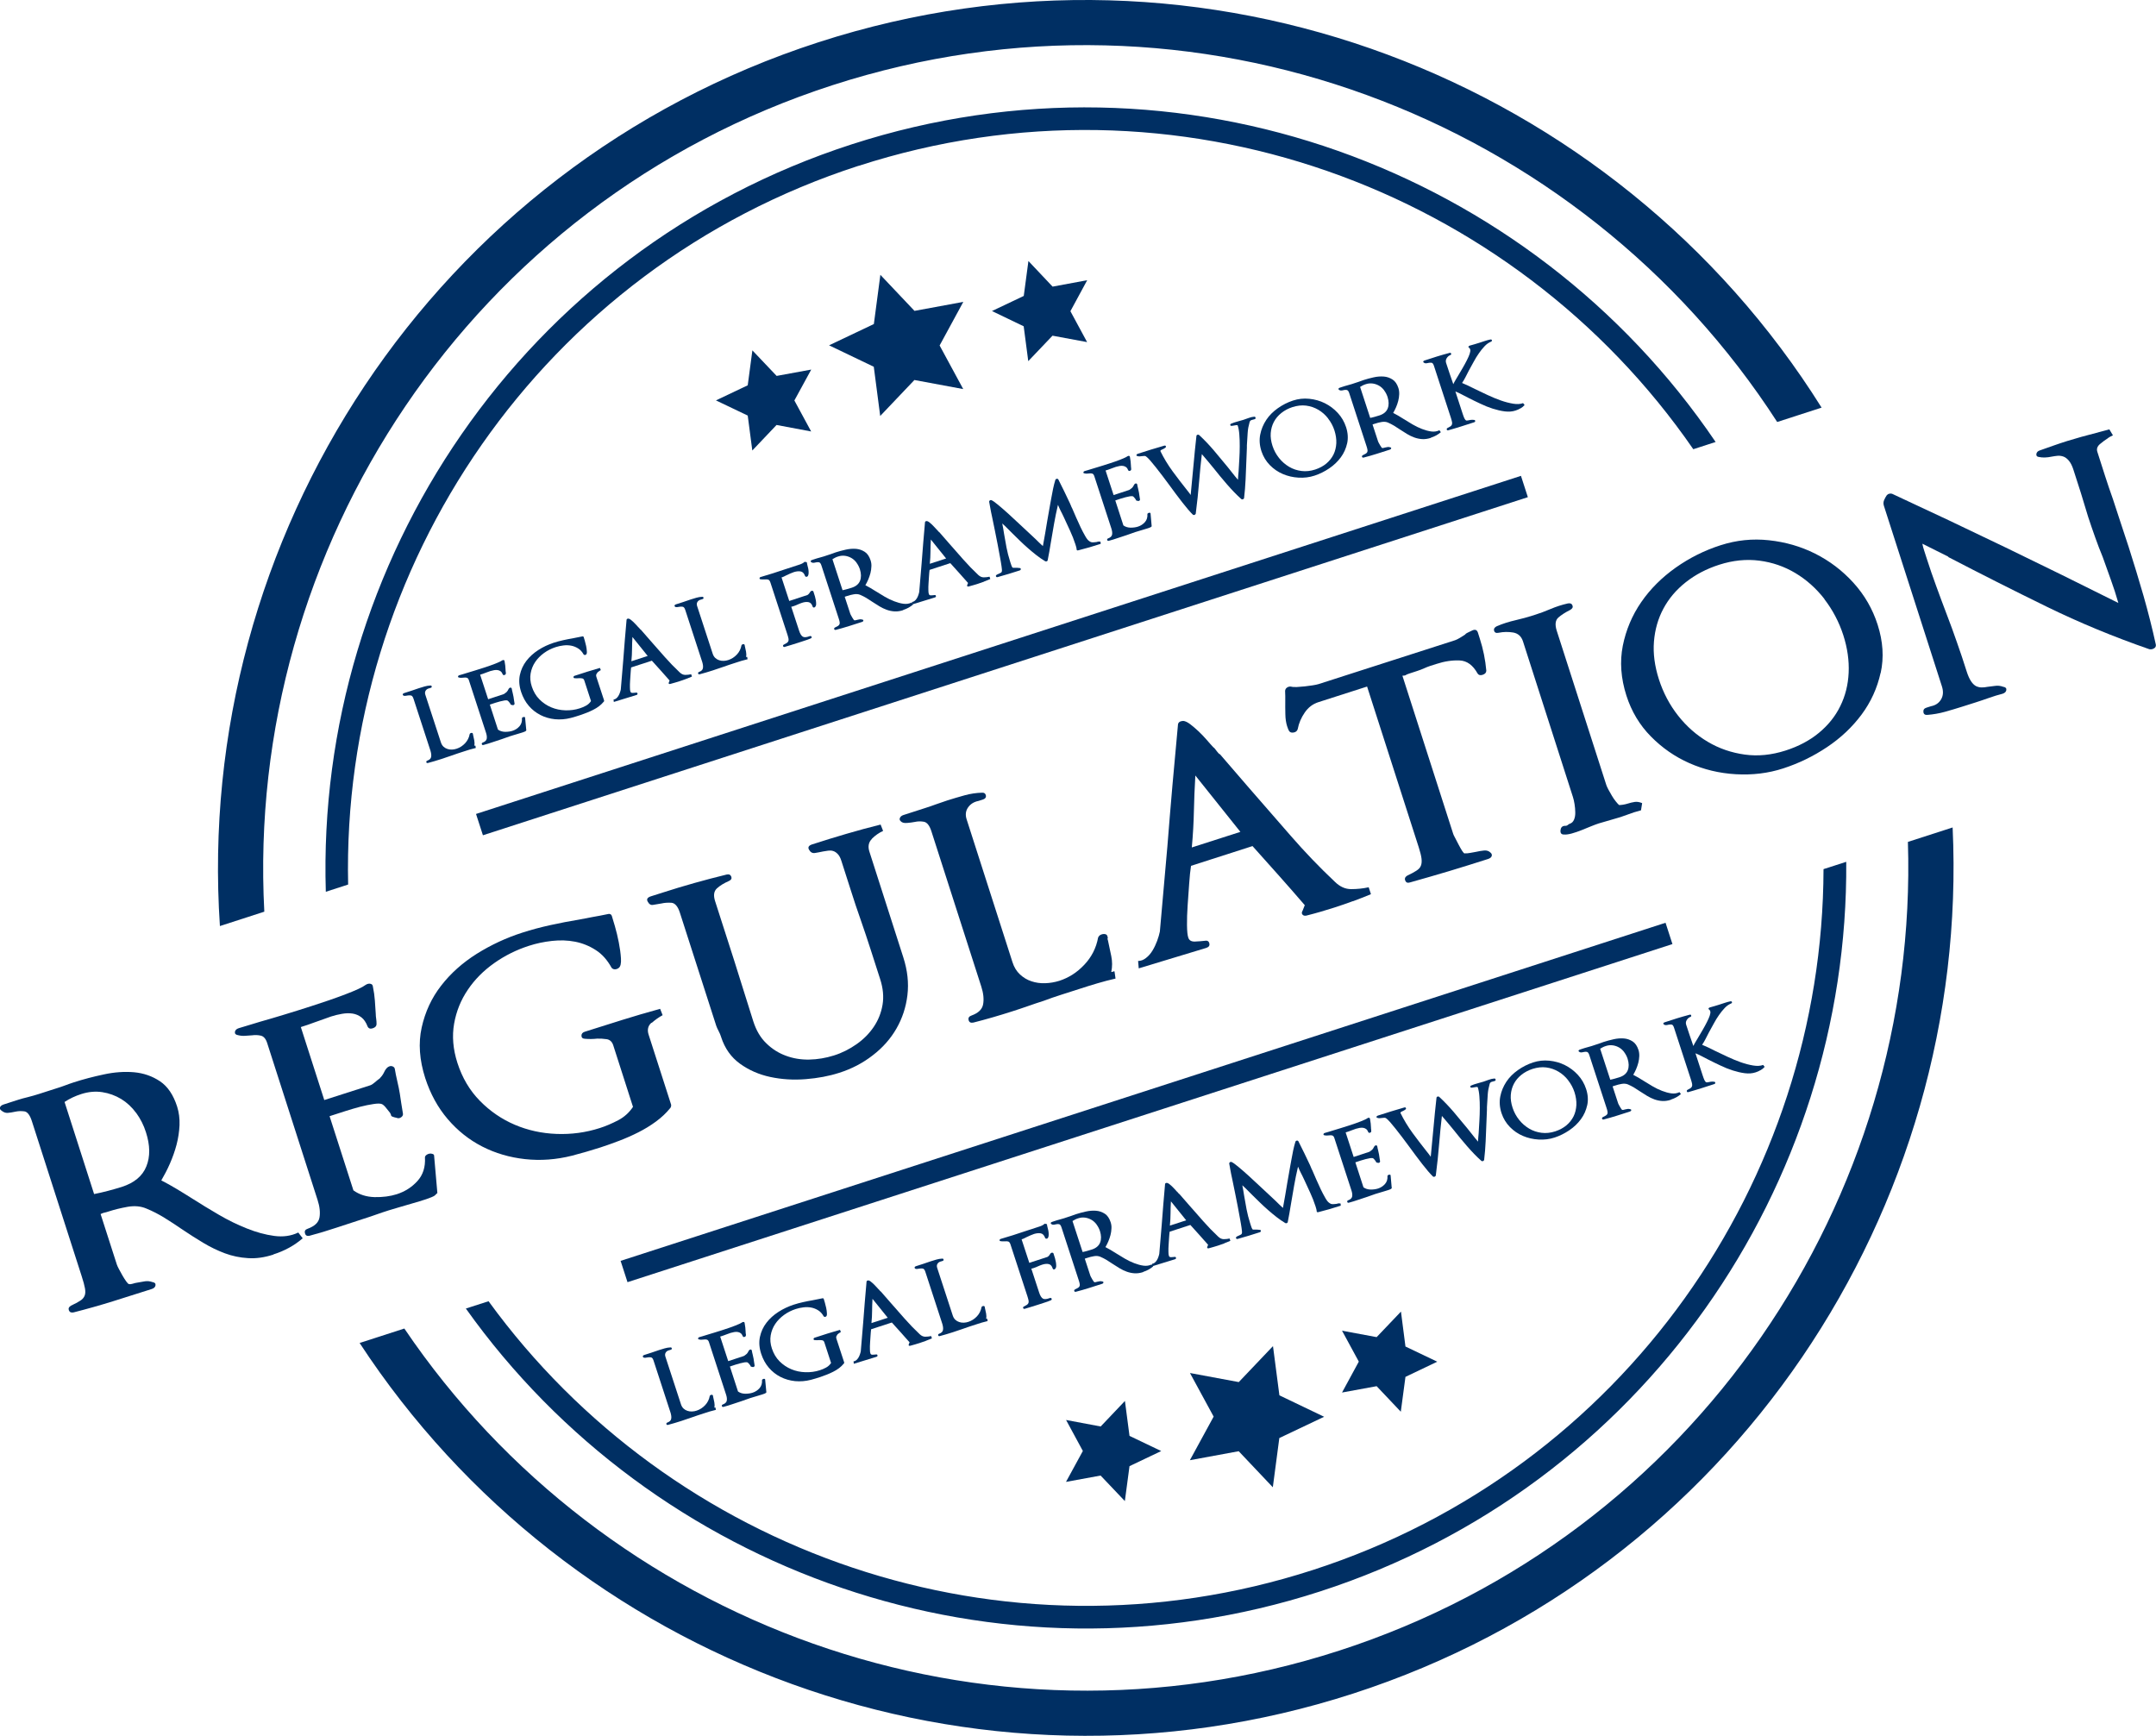
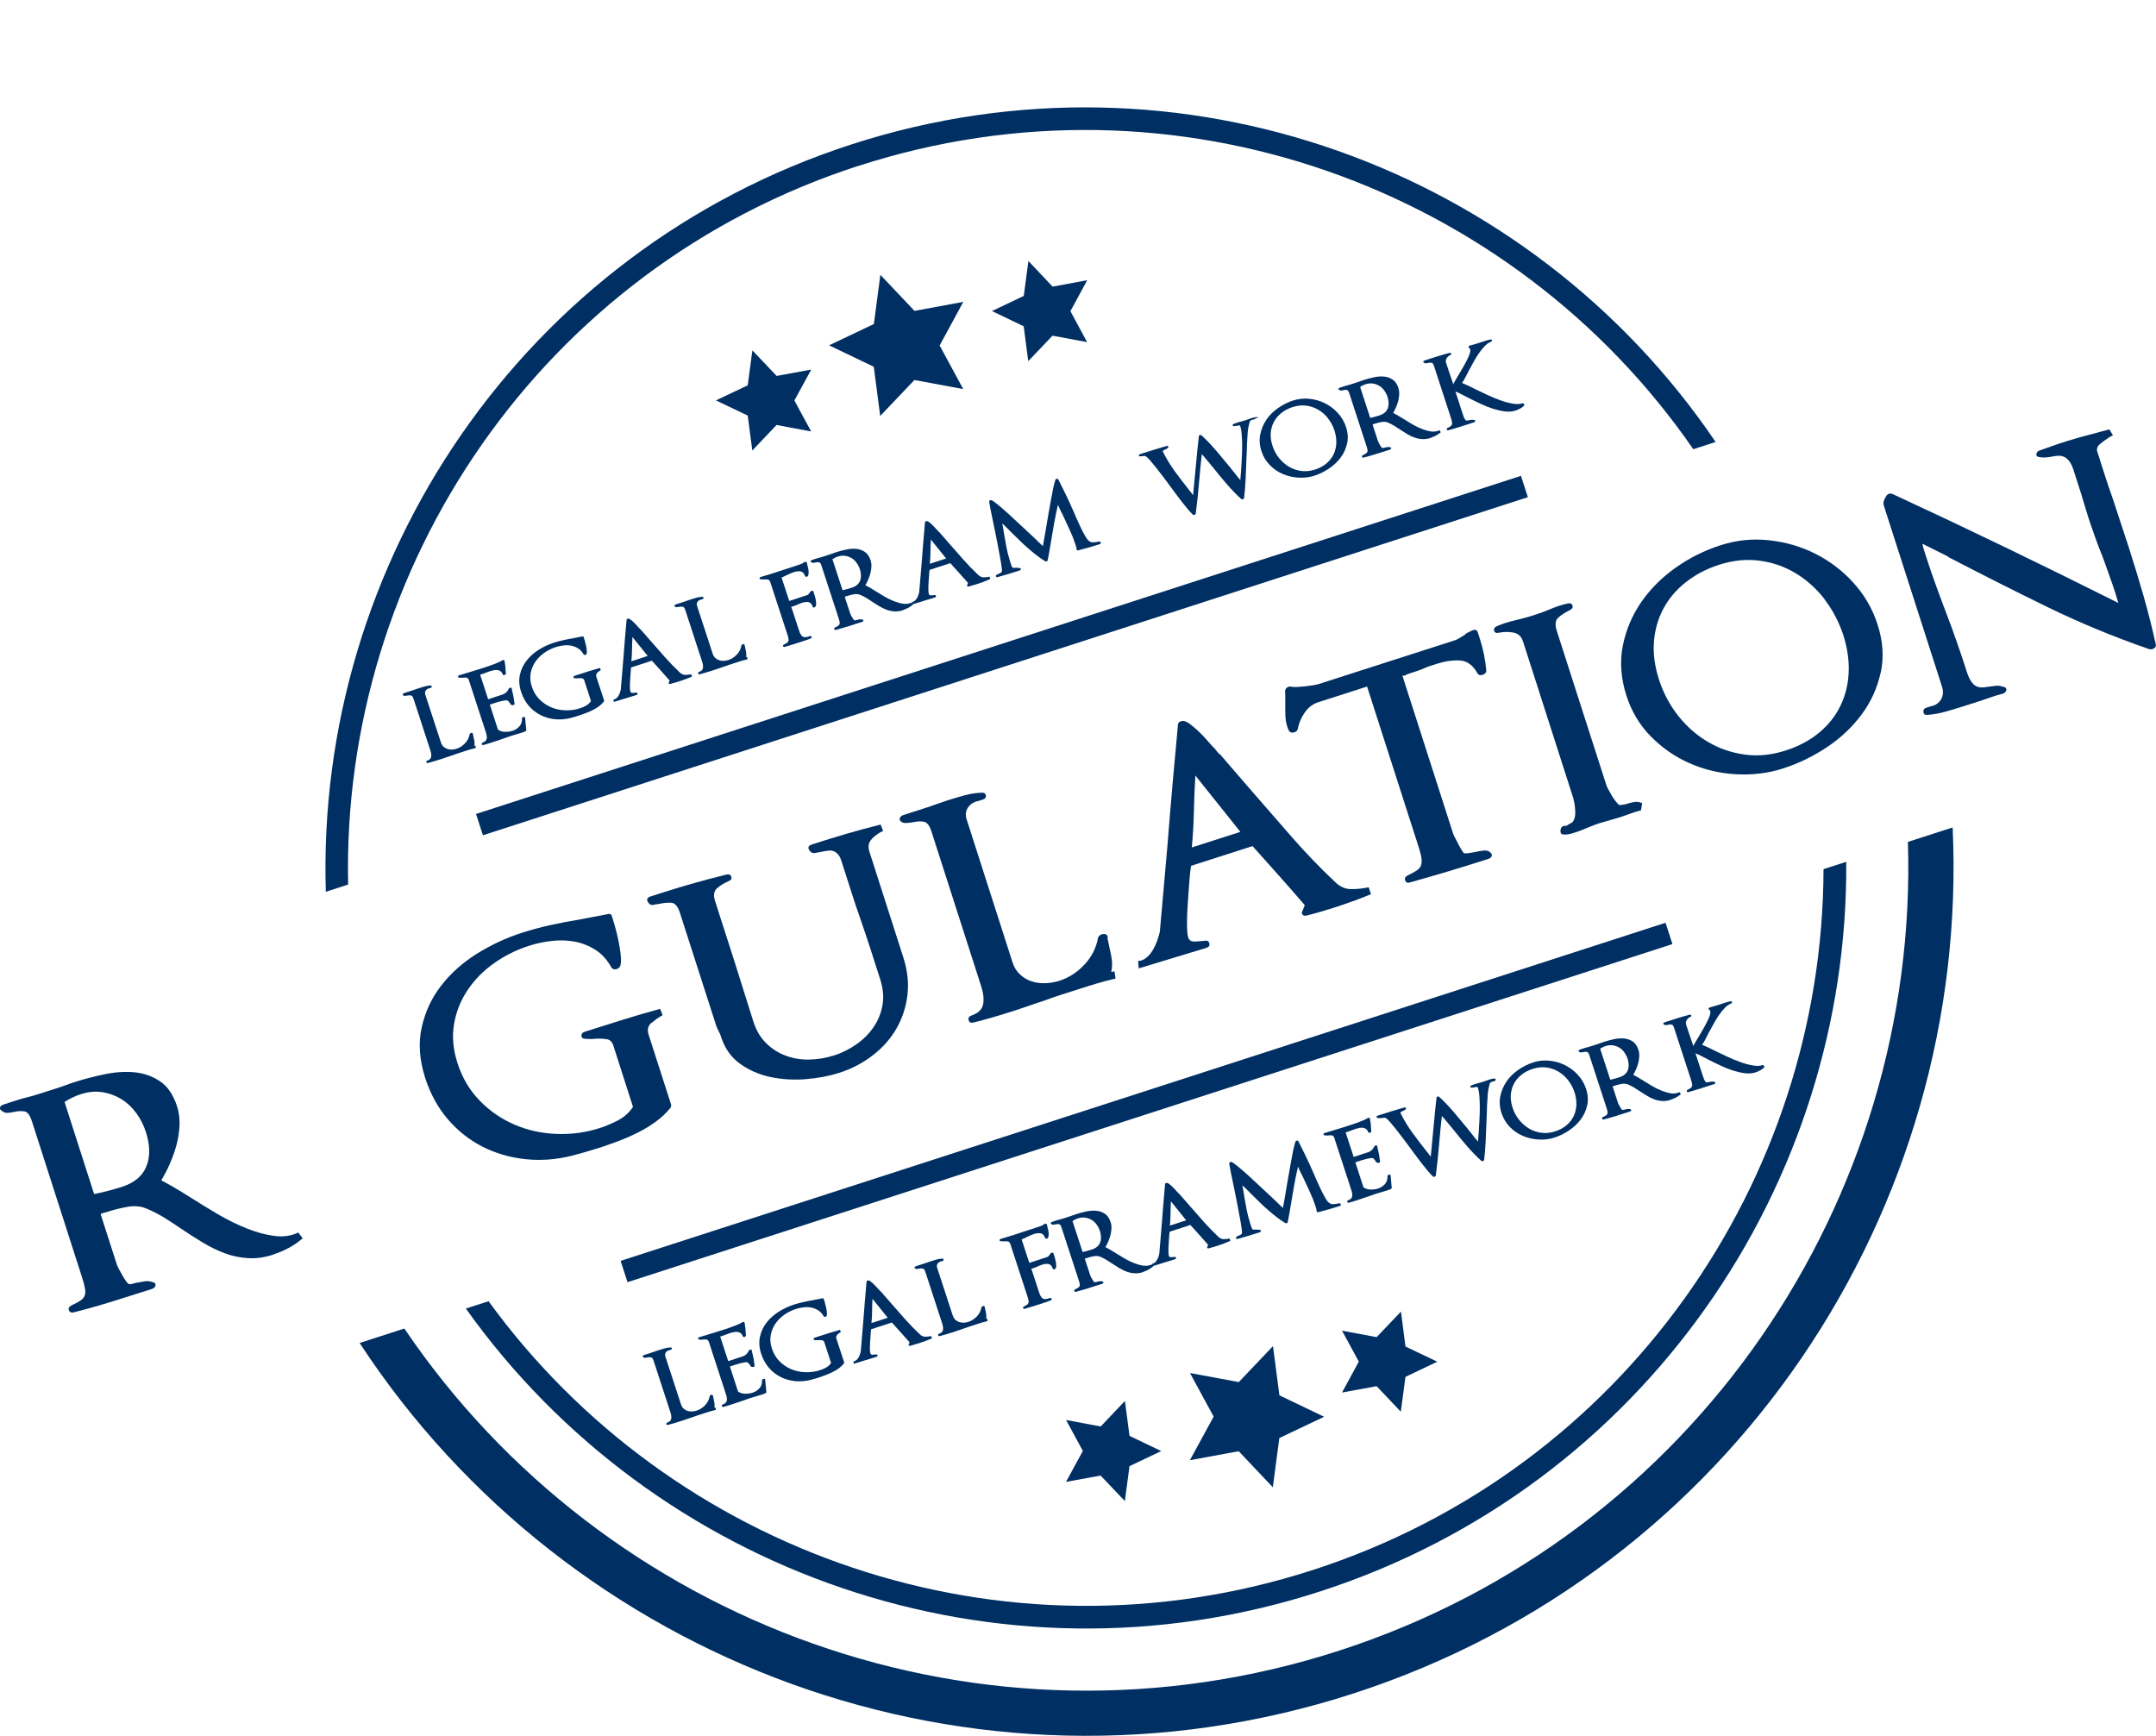
<svg xmlns="http://www.w3.org/2000/svg" id="Calque_2" viewBox="0 0 268.53 216.2">
  <defs>
    <style>
      .cls-1 {
        fill: #002f63;
      }
    </style>
  </defs>
  <g id="Layer_1">
    <g>
      <path class="cls-1" d="M106.93,20.66c39.52-12.79,81.51,2.74,103.97,35.29l2.78-.9C190.65,21.03,147.07,4.71,106.07,17.98c-41,13.27-66.76,52.03-65.49,93.09l2.78-.9c-.87-39.54,24.06-76.73,63.57-89.52Z" />
-       <path class="cls-1" d="M32.92,113.55c-2.4-45.25,25.67-88.34,70.77-102.94s93.09,3.88,117.66,41.95l5.53-1.79C201.21,9.77,150.02-10.3,101.95,5.26,53.88,20.82,24.15,67.07,27.39,115.34l5.53-1.79Z" />
      <path class="cls-1" d="M58.03,162.99c23.34,32.78,66.11,48.27,106.37,35.23,40.27-13.03,65.85-50.64,65.55-90.88l-2.83.91c-.09,38.7-24.82,74.74-63.59,87.29-38.77,12.55-79.92-2.16-102.68-33.47l-2.83.91Z" />
      <path class="cls-1" d="M237.63,104.86c1.39,44.43-26.48,86.37-70.84,100.73-44.36,14.36-91.52-3.3-116.43-40.12l-5.57,1.8c26.03,39.76,76.39,58.99,123.73,43.67,47.34-15.32,76.88-60.41,74.68-107.88l-5.57,1.8Z" />
      <polygon class="cls-1" points="113.9 38.72 109.65 34.23 108.84 40.36 103.26 43.01 108.83 45.68 109.63 51.81 113.89 47.33 119.97 48.46 117.03 43.03 119.98 37.6 113.9 38.72" />
      <polygon class="cls-1" points="128.07 44.98 131.09 41.81 135.4 42.61 133.32 38.76 135.41 34.9 131.1 35.7 128.09 32.51 127.51 36.86 123.55 38.74 127.5 40.64 128.07 44.98" />
      <polygon class="cls-1" points="96.73 46.82 93.71 43.64 93.13 47.99 89.17 49.87 93.13 51.76 93.7 56.11 96.72 52.93 101.03 53.74 98.94 49.88 101.04 46.03 96.73 46.82" />
      <polygon class="cls-1" points="154.28 180.75 158.53 185.24 159.34 179.11 164.92 176.46 159.35 173.79 158.55 167.66 154.29 172.14 148.21 171.01 151.16 176.44 148.2 181.87 154.28 180.75" />
      <polygon class="cls-1" points="137.08 183.78 140.1 186.96 140.68 182.61 144.63 180.73 140.68 178.84 140.11 174.49 137.09 177.67 132.78 176.86 134.87 180.72 132.77 184.57 137.08 183.78" />
      <polygon class="cls-1" points="171.46 172.65 174.47 175.83 175.05 171.49 179.01 169.6 175.05 167.71 174.49 163.36 171.46 166.54 167.15 165.74 169.24 169.59 167.15 173.44 171.46 172.65" />
      <rect class="cls-1" x="56.4" y="80.26" width="136.79" height="2.79" transform="translate(-19.08 42.38) rotate(-17.93)" />
      <rect class="cls-1" x="74.41" y="135.91" width="136.79" height="2.79" transform="translate(-35.34 50.64) rotate(-17.93)" />
      <path class="cls-1" d="M168.75,142.78l.08-.03s.06-.05.05-.05l-.13.08Z" />
      <g>
        <path class="cls-1" d="M88.81,173.92s.01.06.02.09c.05.22.1.44.14.65s.05.44,0,.66c.04,0,.06,0,.07-.01,0,0,.03-.01.07-.01l.05.3c-.25.06-.51.13-.76.2-.25.08-.5.16-.75.24l-.77.25c-.25.08-.49.17-.75.26-.21.07-.43.14-.65.22-.22.08-.44.15-.65.22-.56.18-1.1.34-1.63.48-.11.02-.18,0-.2-.1-.02-.09.02-.16.12-.19.29-.11.45-.26.48-.48.04-.21,0-.46-.08-.74l-2.12-6.5c-.08-.25-.19-.38-.32-.4-.13-.02-.26-.02-.38,0-.1.02-.21.04-.33.05s-.21-.01-.26-.07c-.05-.04-.06-.09-.04-.15.02-.05.07-.09.15-.12l.9-.29c.16-.05.32-.11.47-.16s.31-.11.47-.16c.23-.08.47-.15.72-.22.24-.07.49-.11.73-.12.09,0,.15.03.16.12.02.08-.02.14-.12.17l-.19.06c-.19.04-.33.13-.43.27-.1.15-.12.31-.06.51l1.95,5.97c.07.21.18.39.32.52.14.13.3.22.48.28s.37.09.57.08.4-.04.59-.11c.39-.13.74-.35,1.05-.68.3-.32.49-.7.57-1.14.03-.08.1-.13.2-.15.1-.01.16.01.19.09,0,.02.01.05.02.07Z" />
        <path class="cls-1" d="M95.47,173.4l-.11.11c-.06.04-.18.09-.36.15s-.38.12-.59.18c-.21.06-.41.12-.6.18s-.32.1-.39.12c-.17.06-.34.11-.51.18s-.34.12-.51.18c-.38.13-.77.25-1.15.38-.38.13-.76.25-1.15.35-.1.02-.16-.01-.19-.11-.02-.09.01-.15.11-.19.3-.11.46-.27.5-.47.04-.21.01-.46-.08-.74l-2.14-6.56c-.06-.18-.15-.28-.27-.31-.12-.03-.24-.03-.37-.01-.09,0-.19.01-.28.02s-.2,0-.3-.03c-.1-.01-.14-.06-.13-.13s.06-.13.16-.16.22-.07.38-.11.33-.1.52-.16c.31-.09.65-.19,1.02-.31.36-.11.73-.23,1.11-.35.53-.17,1.02-.34,1.45-.51s.71-.3.84-.4c.07-.04.13-.06.2-.05s.1.05.11.11c.04.21.07.41.09.59.01.19.03.37.04.55,0,.08,0,.16.02.22s.02.14.01.21c0,.08-.05.14-.16.18s-.18.01-.22-.07c-.07-.18-.16-.31-.27-.39-.11-.08-.23-.13-.37-.15-.14-.02-.28-.02-.44.01-.16.03-.31.07-.46.11-.09.03-.17.06-.25.09-.08.03-.16.06-.25.09-.07.02-.15.05-.24.09-.08.03-.17.06-.25.09l-.29.09,1,3.06,1.92-.63c.05-.02.12-.06.19-.12.07-.06.15-.13.24-.19h-.02c.07-.07.13-.15.17-.25.04-.1.1-.17.15-.21.07-.05.13-.06.19-.04.06.02.09.06.1.12.02.15.06.32.11.51.05.2.08.37.11.51.02.14.04.27.06.41.02.14.04.28.07.44,0,.06-.02.11-.08.15-.06.04-.12.05-.19.03-.15-.03-.23-.06-.23-.09,0-.03-.02-.07-.05-.12-.06-.09-.13-.17-.19-.24-.07-.07-.12-.11-.16-.13-.07-.02-.18-.02-.35,0-.17.03-.35.07-.55.12s-.4.11-.59.17l-.48.16-.21.07,1.01,3.11c.25.18.54.27.89.28.34,0,.66-.04.93-.13.34-.11.63-.3.86-.56.23-.26.34-.59.31-1,0-.04.02-.07.06-.1.04-.03.08-.05.12-.06.04,0,.09,0,.14,0,.05.02.07.04.07.08l.15,1.58Z" />
        <path class="cls-1" d="M104.3,166.25c-.15.13-.19.3-.12.5l.96,2.93s0,.05,0,.08c0,.03-.02.06-.04.07-.17.21-.37.4-.59.57-.23.17-.47.32-.73.45-.26.13-.52.25-.8.36-.27.11-.54.2-.79.29-.2.07-.4.13-.6.19-.19.06-.39.11-.6.17-.66.17-1.32.22-1.97.16-.65-.07-1.25-.24-1.8-.52-.55-.28-1.04-.66-1.46-1.15s-.73-1.06-.95-1.72c-.25-.76-.3-1.46-.16-2.12.14-.65.41-1.24.81-1.76.4-.52.9-.97,1.49-1.35s1.23-.68,1.9-.9c.37-.12.77-.23,1.18-.32.41-.09.8-.17,1.17-.23.2-.04.4-.08.6-.12.2-.04.4-.07.6-.12.11-.03.17,0,.2.08.02.07.07.22.13.43.06.21.12.43.17.67s.08.46.09.67c.02.21-.02.34-.09.4-.05.04-.1.06-.16.06-.06,0-.11-.02-.15-.07-.18-.32-.4-.57-.67-.74-.27-.17-.56-.29-.87-.35s-.63-.07-.97-.03c-.34.04-.66.11-.97.21-.52.17-1.01.41-1.45.73s-.81.69-1.1,1.12c-.29.43-.48.91-.57,1.43-.09.52-.04,1.07.15,1.64.21.63.52,1.16.95,1.59s.92.76,1.47.99c.55.23,1.13.35,1.75.37.62.02,1.23-.06,1.81-.25.26-.08.51-.19.77-.33.26-.14.46-.33.62-.57l-.84-2.58c-.05-.15-.14-.23-.28-.25-.14-.02-.27-.03-.4-.02-.17.02-.34.02-.51,0-.1,0-.15-.05-.15-.13s.04-.14.14-.17c.53-.17,1.06-.34,1.58-.51.52-.16,1.04-.32,1.57-.47l.11.27c-.16.09-.31.2-.46.33Z" />
        <path class="cls-1" d="M115.3,167.01c-.25.09-.51.18-.78.27-.19.06-.38.12-.56.17-.18.05-.37.11-.57.16-.09.03-.15.02-.19-.02-.04-.04-.04-.1,0-.18l.09-.22c-.38-.43-.74-.84-1.1-1.24-.35-.39-.72-.8-1.11-1.23l-2.58.84c-.03.2-.05.45-.07.75s-.04.6-.06.91c-.02.3-.03.58-.02.83,0,.25.02.43.06.52.04.12.13.17.28.16.15,0,.28-.02.4-.03.11-.02.18.01.2.1.02.09-.02.16-.12.19l-2.83.87-.03-.31c.12,0,.23-.05.33-.13.1-.08.19-.18.27-.31s.14-.26.19-.41c.05-.15.09-.28.11-.39.05-.58.1-1.18.15-1.79s.1-1.21.15-1.79c.06-.86.13-1.71.2-2.56.07-.85.14-1.7.22-2.55.02-.09.09-.14.22-.14.09,0,.18.05.29.13.11.08.22.18.34.29.12.11.23.23.35.36s.22.24.31.34v-.02c.05.06.1.12.14.17s.08.09.11.11v-.02s1.24,1.42,1.24,1.42c.58.66,1.17,1.33,1.76,2,.59.67,1.21,1.31,1.86,1.92.21.2.44.31.69.31.25,0,.49-.03.74-.08l.09.29c-.25.1-.5.21-.75.3ZM108.67,161.77c-.03.53-.05,1.03-.05,1.5,0,.47-.03.98-.08,1.52l2.03-.66-1.9-2.36Z" />
        <path class="cls-1" d="M122.66,162.86s.01.06.02.09c.05.22.1.44.14.65s.05.44,0,.66c.04,0,.06,0,.07-.01,0,0,.03-.01.07-.01l.05.3c-.25.06-.51.13-.76.2-.25.08-.5.16-.75.24l-.77.25c-.25.08-.49.17-.75.26-.21.07-.43.14-.65.22-.22.08-.44.15-.65.22-.56.18-1.1.34-1.63.48-.11.02-.18,0-.2-.1-.02-.09.02-.16.12-.19.29-.11.45-.26.48-.48.04-.21,0-.46-.08-.74l-2.12-6.5c-.08-.25-.19-.38-.32-.4-.13-.02-.26-.02-.38,0-.1.02-.21.04-.33.05s-.21-.01-.26-.07c-.05-.04-.06-.09-.04-.15.02-.05.07-.09.15-.12l.9-.29c.16-.05.32-.11.47-.16s.31-.11.47-.16c.23-.08.47-.15.72-.22.24-.07.49-.11.73-.12.09,0,.15.03.16.12.02.08-.02.14-.12.17l-.19.06c-.19.04-.33.13-.43.27-.1.15-.12.31-.06.51l1.95,5.97c.07.21.18.39.32.52.14.13.3.22.48.28s.37.09.57.08.4-.04.59-.11c.39-.13.74-.35,1.05-.68.3-.32.49-.7.57-1.14.03-.08.1-.13.2-.15.1-.01.16.01.19.09,0,.02.01.05.02.07Z" />
        <path class="cls-1" d="M130.38,152.47s.02.06.03.11c.01.05.02.1.03.16.01.06.02.1.03.13.03.11.06.23.09.36.03.13.04.26.05.38.01.12,0,.23-.01.34-.02.11-.05.19-.1.26-.05.05-.12.08-.19.07-.07,0-.12-.04-.14-.1-.12-.34-.31-.53-.56-.57-.25-.04-.52-.01-.82.08-.15.05-.3.11-.46.18-.15.07-.31.14-.46.21-.14.07-.25.12-.32.16-.07.04-.18.08-.31.12l.96,2.93,2.26-.74c.05-.02.12-.08.21-.18.08-.1.14-.19.18-.26.05-.06.12-.09.2-.09.08,0,.14.04.16.1l.06.19c.04.12.08.25.13.41.04.16.08.32.11.48s.04.32.04.47c0,.15-.04.26-.11.35-.05.06-.11.09-.18.09-.07,0-.12-.04-.14-.1-.1-.33-.27-.52-.51-.57s-.52-.02-.82.08c-.09.03-.17.06-.25.09-.08.03-.17.07-.26.11-.08.04-.16.07-.25.11-.08.03-.17.07-.27.1l-.16.05s-.09.02-.15.03l.97,2.96c.13.41.29.66.47.77.18.11.47.08.87-.07.11-.03.18,0,.22.08.04.09,0,.15-.09.2-.26.11-.52.21-.79.29l-.8.26c-.28.09-.55.18-.83.26-.27.08-.55.17-.83.25-.1.03-.16,0-.2-.08-.04-.08-.01-.15.08-.2.16-.08.29-.15.38-.21s.15-.14.19-.22c.03-.08.04-.18.02-.31-.02-.12-.07-.29-.13-.49l-2.13-6.52c-.07-.2-.16-.32-.28-.35s-.25-.04-.37-.02c-.09,0-.18,0-.27,0-.09,0-.18,0-.28-.02-.09,0-.14-.03-.15-.11,0-.08.04-.14.13-.17.52-.15,1.02-.3,1.52-.46l1.52-.5,1.81-.59c.12-.04.23-.08.34-.14.11-.05.21-.13.3-.21l.3.06s0-.02,0,.02Z" />
        <path class="cls-1" d="M142.38,158.44c-.37.12-.73.17-1.07.15-.34-.02-.66-.09-.97-.2-.31-.11-.61-.26-.9-.43-.29-.18-.58-.36-.87-.55-.26-.18-.51-.34-.76-.49-.25-.15-.51-.28-.77-.39-.23-.1-.5-.12-.79-.07-.3.05-.56.12-.8.2-.09.03-.14.04-.17.05-.03,0-.08.02-.17.06l.69,2.11s.04.11.09.19c.05.09.1.18.15.27s.11.18.16.25c.05.07.09.11.12.11.04.01.09,0,.15-.01.07-.02.14-.04.2-.05.1-.02.2-.04.31-.06.11-.02.21,0,.32.03.1.01.14.06.13.13-.01.07-.06.13-.16.16-.54.18-1.09.35-1.63.52-.54.17-1.09.33-1.64.47-.1.02-.17,0-.2-.09-.03-.08,0-.14.09-.2.16-.08.29-.15.38-.2s.15-.13.19-.21c.03-.08.04-.19.01-.31-.02-.13-.07-.29-.14-.5l-2.12-6.5c-.08-.26-.19-.39-.32-.41-.13-.02-.25-.01-.38.02-.12.03-.23.05-.32.05-.09,0-.18-.02-.26-.09-.06-.04-.08-.09-.06-.14.02-.05.07-.09.16-.12l.24-.08.37-.12c.13-.04.26-.08.39-.11.17-.05.34-.09.49-.14l.48-.16.34-.11c.11-.03.21-.07.31-.11.1-.04.21-.08.33-.12.39-.13.82-.24,1.26-.34.45-.1.87-.13,1.27-.1.4.03.76.16,1.09.37s.57.57.73,1.06c.08.25.12.51.1.78-.01.28-.05.55-.12.82s-.16.53-.27.79-.23.49-.36.71c.21.11.42.22.64.35s.43.26.65.4c.36.23.73.45,1.12.68.39.23.79.42,1.18.57s.78.26,1.15.31.71,0,1.02-.15l.19.24c-.35.3-.76.53-1.23.68ZM136.59,152.52c-.18-.24-.39-.44-.63-.58-.24-.14-.51-.24-.79-.28-.29-.04-.58-.02-.88.08-.26.08-.49.2-.71.34l1.26,3.86c.19-.04.38-.08.58-.14s.39-.11.57-.17c.52-.17.87-.46,1.03-.87.16-.41.15-.88-.02-1.43-.1-.3-.24-.57-.42-.81Z" />
        <path class="cls-1" d="M152.48,154.87c-.25.09-.51.18-.78.27-.19.06-.38.12-.56.17-.18.05-.37.11-.57.16-.09.03-.15.02-.19-.03-.04-.04-.04-.1,0-.18l.09-.22c-.38-.43-.74-.84-1.1-1.24-.35-.39-.72-.8-1.11-1.23l-2.58.84c-.03.2-.05.45-.07.75-.02.3-.04.6-.06.91-.02.3-.03.58-.02.83,0,.25.02.43.06.52.04.12.13.17.28.16.15,0,.28-.02.4-.03.11-.02.18.01.2.1s-.02.16-.12.19l-2.83.87-.03-.31c.12,0,.23-.05.33-.13s.19-.18.27-.31c.08-.13.14-.26.19-.41.05-.15.09-.28.11-.39.05-.58.1-1.18.15-1.79.05-.61.1-1.21.15-1.79.06-.86.13-1.71.2-2.56s.14-1.7.22-2.55c.02-.09.09-.14.22-.14.08,0,.18.05.29.13.11.08.22.18.34.29.12.11.23.23.35.36.11.13.22.24.31.34v-.02c.05.06.1.12.14.17s.08.09.11.11v-.02s1.24,1.42,1.24,1.42c.58.66,1.17,1.33,1.76,2,.59.67,1.21,1.31,1.86,1.92.21.2.44.31.69.31.25,0,.49-.03.73-.08l.09.29c-.25.1-.5.2-.75.3ZM145.84,149.63c-.03.53-.05,1.03-.05,1.5,0,.47-.03.98-.08,1.52l2.03-.66-1.9-2.36Z" />
        <path class="cls-1" d="M166.98,150.17c-.92.3-1.84.57-2.77.8-.06.02-.12.02-.16,0-.04-.03-.06-.07-.06-.13,0-.08-.02-.17-.05-.28-.03-.1-.06-.21-.09-.31-.19-.58-.41-1.15-.67-1.71-.26-.57-.52-1.13-.78-1.69-.08-.17-.15-.32-.21-.44-.06-.11-.12-.23-.17-.33-.05-.11-.11-.22-.16-.33-.05-.11-.12-.26-.19-.44-.19.79-.35,1.59-.49,2.38-.14.79-.27,1.59-.41,2.39-.06.36-.12.72-.18,1.07s-.13.7-.2,1.06c-.01.06-.05.11-.11.13-.06.03-.12.02-.19,0-.37-.22-.73-.47-1.09-.75-.36-.28-.71-.57-1.05-.87-.35-.3-.68-.61-1-.92s-.63-.62-.93-.91c-.14-.14-.26-.26-.36-.36-.1-.1-.19-.19-.28-.28-.09-.09-.18-.18-.28-.28-.1-.1-.22-.21-.37-.34.05.22.09.43.12.63.03.2.06.41.1.62.1.58.2,1.16.31,1.74.11.58.26,1.14.43,1.68l.08.26c.05.15.09.27.12.35.03.08.07.14.09.18.03.04.07.06.11.06.04,0,.1,0,.17,0,.06,0,.13,0,.2,0,.07,0,.22,0,.43.03.1,0,.15.05.15.13s-.04.14-.14.17c-.46.15-.92.29-1.37.43-.46.14-.92.27-1.38.4-.1.02-.16,0-.2-.09-.03-.08,0-.14.09-.2.08-.05.16-.09.25-.12.09-.04.18-.08.26-.13.08-.04.13-.12.14-.21.01-.07,0-.28-.05-.6-.05-.33-.11-.73-.2-1.19s-.18-.99-.29-1.56c-.11-.57-.22-1.14-.34-1.71-.11-.57-.22-1.1-.33-1.61-.11-.51-.2-.94-.26-1.3-.02-.15-.05-.28-.07-.39-.03-.12-.04-.21-.05-.27-.01-.07.02-.12.08-.17.06-.04.13-.06.21-.03.16.07.43.25.81.57.38.31.81.69,1.3,1.13s.99.91,1.52,1.41c.53.5,1.02.96,1.48,1.38.36.33.62.59.8.77.18.18.34.33.49.46.1-.53.19-1.05.28-1.56s.17-1.03.26-1.56c.06-.36.12-.72.19-1.08.07-.36.13-.72.19-1.08.02-.11.05-.24.07-.38.03-.14.05-.26.07-.38.06-.36.13-.73.21-1.1.08-.37.17-.75.29-1.13.04-.07.1-.11.18-.12.08-.01.14.02.18.08.5.99.99,1.99,1.45,2.98.04.08.08.18.12.28.04.11.09.23.17.37.14.32.3.69.48,1.11.18.42.37.83.56,1.23s.38.75.56,1.07c.18.32.34.53.48.62.15.12.29.18.44.18.15,0,.29-.01.42-.03.09,0,.17-.02.22-.05.06-.02.18-.03.36,0l.02.29Z" />
        <path class="cls-1" d="M173.36,147.97l-.11.11c-.06.04-.18.09-.36.15s-.38.12-.59.18c-.21.06-.41.12-.6.18s-.32.1-.4.12c-.17.06-.34.11-.51.18-.17.06-.34.12-.51.18-.38.13-.77.25-1.15.38-.38.13-.76.25-1.14.35-.1.02-.16-.01-.19-.11-.02-.09.01-.15.11-.19.3-.11.46-.27.5-.47s.01-.46-.08-.74l-2.14-6.56c-.06-.18-.15-.28-.27-.31-.12-.03-.24-.03-.37-.01-.09,0-.19.01-.28.02-.1,0-.2,0-.3-.03-.1-.01-.14-.06-.13-.13s.06-.13.16-.16.22-.07.38-.11.33-.1.52-.16c.31-.09.65-.19,1.02-.31.36-.11.73-.23,1.11-.35.53-.17,1.02-.34,1.45-.51s.71-.3.84-.4c.07-.05.13-.06.2-.05.06.01.1.05.11.11.04.21.07.41.09.59.01.19.03.37.04.55,0,.08,0,.16.02.22.01.07.01.14.01.21,0,.08-.05.14-.15.18s-.18.01-.22-.07c-.07-.18-.16-.31-.27-.39-.11-.08-.23-.13-.37-.15-.14-.02-.28-.02-.44.01-.16.03-.31.07-.46.11-.09.03-.17.06-.25.09-.08.03-.16.06-.25.09-.07.02-.15.05-.24.09-.08.03-.17.06-.25.09l-.29.09,1,3.06,1.92-.63c.05-.02.12-.06.19-.12.07-.06.15-.13.24-.19h-.02c.07-.07.13-.15.17-.25.05-.1.1-.17.15-.21.07-.05.13-.06.19-.04.06.02.09.06.1.12.02.15.06.32.11.51.05.2.08.37.11.51.02.14.04.27.06.41.02.14.04.28.07.44,0,.06-.02.11-.08.15-.06.04-.12.05-.19.03-.15-.03-.23-.06-.23-.09,0-.03-.02-.07-.05-.12-.06-.09-.13-.17-.19-.24-.06-.07-.12-.11-.16-.13-.07-.02-.19-.02-.35,0-.17.03-.35.07-.55.12s-.4.11-.59.17l-.48.16-.21.07,1.01,3.11c.25.18.54.27.89.28.34,0,.65-.04.93-.13.34-.11.63-.3.86-.56.23-.26.34-.59.31-1,0-.04.02-.07.06-.1.04-.03.08-.05.12-.06.04,0,.09,0,.14,0,.05.02.07.04.07.07l.14,1.58Z" />
        <path class="cls-1" d="M186.28,134.49c.01.08-.04.14-.15.16l-.33.09c-.15.04-.25.15-.28.34-.11.38-.19.79-.22,1.22-.03.44-.06.86-.08,1.27,0,.12-.02.24-.02.34,0,.11,0,.21,0,.3,0,.26-.02.52-.03.76s-.02.49-.03.75c-.03.81-.06,1.62-.1,2.43-.04.81-.1,1.58-.19,2.32-.01.06-.06.11-.13.14-.07.03-.14.03-.2-.01-.62-.55-1.22-1.18-1.81-1.86s-1.15-1.36-1.67-2.02c-.27-.34-.51-.62-.72-.87-.2-.24-.45-.53-.73-.86-.07.55-.13,1.11-.18,1.66-.06.56-.1,1.11-.15,1.67-.06.69-.12,1.38-.19,2.05-.07.68-.15,1.36-.24,2.05-.03.07-.08.11-.15.14s-.14.02-.2-.02c-.17-.17-.38-.39-.61-.66-.23-.27-.47-.57-.73-.9-.26-.33-.52-.68-.8-1.05s-.55-.74-.81-1.1c-.28-.37-.56-.75-.85-1.14-.29-.39-.57-.75-.83-1.07-.26-.33-.5-.61-.71-.86-.22-.24-.38-.4-.5-.48-.07-.05-.15-.07-.23-.06-.08,0-.16.01-.24.02-.11.01-.22.02-.31.03s-.19,0-.3-.04c-.09-.02-.13-.06-.11-.13.01-.07.07-.12.16-.15.54-.18,1.09-.35,1.64-.52.55-.17,1.1-.33,1.65-.49.11-.03.18-.01.21.07.03.08,0,.14-.09.2-.08.06-.16.11-.27.16-.05.03-.11.06-.18.08-.07.03-.12.08-.15.15.43.88.94,1.72,1.53,2.53.6.81,1.19,1.59,1.8,2.35.06.06.1.12.13.16.03.04.06.08.09.12.03.04.06.08.1.13s.08.11.13.19c.12-1.23.23-2.46.35-3.69.11-1.23.23-2.46.37-3.68.01-.06.05-.11.12-.13.07-.02.14-.02.2.02.64.59,1.25,1.23,1.83,1.91.58.68,1.14,1.36,1.69,2.03.12.16.24.31.35.44.11.14.21.27.31.39s.2.25.31.39c.11.13.23.27.36.43,0-.17.01-.34.03-.51.01-.17.03-.35.05-.55.03-.48.06-.99.09-1.53.03-.54.05-1.06.05-1.58,0-.51-.01-1-.05-1.45-.03-.45-.1-.83-.2-1.14-.02-.05-.1-.07-.24-.04-.15.02-.26.04-.35.06-.03.01-.05.01-.07.01s-.03,0-.05,0c-.11.03-.18.01-.21-.07-.03-.08,0-.15.1-.19.24-.1.49-.19.76-.26.27-.07.52-.14.77-.22s.46-.16.68-.24c.21-.08.44-.13.67-.15.1,0,.15.05.16.13Z" />
        <path class="cls-1" d="M197.69,137.64c-.14.64-.4,1.23-.79,1.76-.39.53-.87.99-1.45,1.38-.58.39-1.18.69-1.82.9s-1.31.29-2,.25c-.69-.04-1.34-.19-1.95-.45-.61-.26-1.15-.63-1.62-1.11-.47-.48-.82-1.05-1.04-1.71-.24-.73-.29-1.42-.16-2.09.13-.67.39-1.28.76-1.84s.86-1.04,1.44-1.45c.58-.41,1.21-.73,1.88-.95s1.34-.29,2.03-.22c.69.07,1.34.25,1.94.55.6.3,1.14.7,1.61,1.21.47.51.81,1.09,1.03,1.76.23.7.28,1.38.14,2.02ZM195.32,134.55c-.35-.45-.76-.81-1.22-1.08-.46-.27-.97-.45-1.52-.52-.55-.07-1.11,0-1.69.18-.53.17-1,.42-1.4.74-.4.32-.71.69-.93,1.11-.22.42-.35.88-.39,1.39-.04.5.04,1.03.22,1.59s.46,1.07.82,1.52c.36.45.78.81,1.25,1.09.47.28.99.45,1.54.52.55.07,1.13.01,1.71-.18.54-.18,1.01-.43,1.39-.75s.68-.7.89-1.12c.21-.43.32-.9.35-1.41.02-.51-.06-1.04-.23-1.58s-.45-1.06-.8-1.5Z" />
        <path class="cls-1" d="M208.1,136.98c-.37.12-.73.17-1.07.15-.34-.02-.66-.09-.97-.2-.31-.11-.61-.26-.9-.43-.29-.18-.58-.36-.87-.55-.26-.18-.51-.34-.76-.49s-.51-.28-.76-.39c-.23-.1-.5-.12-.79-.07-.29.05-.56.12-.79.2-.09.03-.14.04-.17.05-.03,0-.08.02-.17.06l.69,2.11s.04.11.09.19c.05.09.1.18.15.27s.11.18.16.25c.05.07.09.11.12.11.04.01.09,0,.15-.01.07-.02.14-.04.2-.05.1-.02.2-.04.31-.06.11-.02.21,0,.32.03.1.02.14.06.13.13-.01.07-.07.13-.16.16-.54.18-1.09.35-1.63.52-.54.17-1.09.33-1.64.47-.1.02-.17,0-.2-.09-.03-.08,0-.14.09-.2.16-.08.29-.15.38-.2.09-.06.16-.13.19-.21.03-.08.04-.19.01-.31-.02-.13-.07-.29-.14-.5l-2.12-6.5c-.08-.26-.19-.39-.32-.41s-.25-.01-.38.02c-.12.03-.23.05-.32.05s-.18-.02-.26-.09c-.06-.04-.08-.09-.06-.14.02-.05.07-.09.16-.12l.24-.08.37-.12c.13-.04.26-.08.39-.11.17-.04.34-.09.49-.14l.48-.16.34-.11c.11-.03.21-.07.31-.11.1-.04.21-.08.33-.12.39-.13.82-.24,1.26-.34s.87-.13,1.27-.1c.4.03.76.16,1.09.37s.57.57.73,1.06c.08.25.11.51.1.78-.01.28-.05.55-.12.82s-.16.53-.27.79c-.11.25-.23.49-.36.71.21.11.42.22.64.35.21.13.43.26.65.4.36.23.73.45,1.12.68s.79.42,1.18.57.78.26,1.15.31.71,0,1.02-.15l.18.24c-.35.3-.76.53-1.23.68ZM202.31,131.06c-.18-.24-.39-.44-.63-.58-.24-.14-.51-.24-.79-.28-.29-.04-.58-.02-.88.08-.26.08-.49.2-.71.34l1.26,3.86c.19-.04.38-.08.58-.14s.39-.11.57-.17c.52-.17.87-.46,1.03-.87s.15-.88-.02-1.43c-.1-.3-.24-.57-.42-.81Z" />
        <path class="cls-1" d="M219.27,133.29c-.18.11-.38.2-.6.27-.42.14-.86.17-1.35.11-.48-.06-.98-.18-1.49-.34s-1.03-.37-1.55-.62c-.52-.24-1.02-.49-1.5-.73-.37-.19-.66-.34-.87-.45s-.45-.23-.74-.34l.91,2.79c.07.22.14.39.19.51.06.12.11.2.16.25s.1.07.15.07.1-.01.17-.02c.09-.02.19-.04.32-.06.12-.02.26-.02.41,0,.1,0,.15.05.16.13,0,.08-.04.14-.15.17-.53.17-1.06.34-1.59.51-.52.16-1.06.33-1.61.48-.1.03-.16,0-.19-.08-.03-.08,0-.15.08-.2.16-.08.29-.15.38-.21.09-.07.15-.14.18-.23.03-.09.03-.19.01-.31-.02-.12-.07-.29-.13-.49l-2.12-6.5c-.08-.25-.18-.38-.31-.39s-.26-.01-.38.02c-.12.03-.23.05-.32.05s-.18-.02-.26-.09c-.06-.04-.08-.09-.06-.14s.07-.09.16-.12c.51-.17,1.03-.33,1.55-.5.52-.16,1.05-.31,1.58-.45.1-.02.16.01.18.1.02.09-.01.15-.11.18-.18.07-.33.2-.44.38-.12.19-.14.38-.08.58.14.42.28.85.43,1.3.15.45.31.91.47,1.36.08-.17.17-.34.28-.52.11-.18.23-.37.34-.57.18-.31.37-.62.56-.95.19-.33.36-.64.51-.94.15-.3.27-.56.35-.8s.1-.41.07-.53-.09-.19-.14-.22c-.07-.04-.1-.08-.08-.14.02-.06.07-.1.15-.13.21-.06.41-.11.6-.17.19-.06.39-.12.59-.18l.67-.22c.23-.08.47-.14.7-.19.11-.02.18,0,.21.09.02.07-.02.14-.12.18-.28.12-.55.3-.79.56-.25.26-.48.55-.71.88s-.45.68-.65,1.06c-.21.38-.41.75-.61,1.11-.16.33-.31.61-.43.84-.12.24-.26.47-.41.69.23.09.48.2.75.33s.54.27.83.41c.51.25,1.04.5,1.6.76.56.26,1.11.49,1.65.68.54.19,1.05.32,1.53.4.48.08.9.06,1.24-.07l.19.24c-.15.17-.31.3-.5.41Z" />
      </g>
      <g>
        <path class="cls-1" d="M58.91,91.48s.01.06.02.09c.05.22.1.44.14.65s.05.44,0,.66c.04,0,.06,0,.07-.01,0,0,.03-.01.07-.01l.05.3c-.25.06-.51.13-.76.2-.25.08-.5.16-.75.24l-.77.25c-.25.08-.49.17-.75.26-.21.07-.43.14-.65.22-.22.08-.44.15-.65.22-.56.18-1.1.34-1.63.48-.11.02-.18,0-.2-.1-.02-.09.02-.16.12-.19.29-.11.45-.26.48-.48.04-.21,0-.46-.08-.74l-2.12-6.5c-.08-.25-.19-.38-.32-.4-.13-.02-.26-.02-.38,0-.1.02-.21.04-.33.05s-.21-.01-.26-.07c-.05-.04-.06-.09-.04-.15.02-.05.07-.09.15-.12l.9-.29c.16-.05.32-.11.47-.16s.31-.11.47-.16c.23-.08.47-.15.72-.22.24-.07.49-.11.73-.12.09,0,.15.03.16.12.02.08-.02.14-.12.17l-.19.06c-.19.04-.33.13-.43.27-.1.15-.12.31-.06.51l1.95,5.97c.07.21.18.39.32.52.14.13.3.22.48.28s.37.09.57.08.4-.04.59-.11c.39-.13.74-.35,1.05-.68.3-.32.49-.7.57-1.14.03-.08.1-.13.2-.15.1-.01.16.01.19.09,0,.02.01.05.02.07Z" />
        <path class="cls-1" d="M65.57,90.96l-.11.11c-.06.04-.18.09-.36.15s-.38.12-.59.18c-.21.06-.41.12-.6.18s-.32.1-.39.12c-.17.06-.34.11-.51.18s-.34.12-.51.18c-.38.13-.77.25-1.15.38-.38.13-.76.25-1.15.35-.1.02-.16-.01-.19-.11-.02-.09.01-.15.11-.19.3-.11.46-.27.5-.47.04-.21.01-.46-.08-.74l-2.14-6.56c-.06-.18-.15-.28-.27-.31-.12-.03-.24-.03-.37-.01-.09,0-.19.01-.28.02s-.2,0-.3-.03c-.1-.01-.14-.06-.13-.13s.06-.13.16-.16.22-.07.38-.11.33-.1.52-.16c.31-.09.65-.19,1.02-.31.36-.11.73-.23,1.11-.35.53-.17,1.02-.34,1.45-.51s.71-.3.84-.4c.07-.04.13-.06.2-.05s.1.05.11.11c.04.21.07.41.09.59.01.19.03.37.04.55,0,.08,0,.16.02.22s.02.14.01.21c0,.08-.05.14-.16.18s-.18.01-.22-.07c-.07-.18-.16-.31-.27-.39-.11-.08-.23-.13-.37-.15-.14-.02-.28-.02-.44.01-.16.03-.31.07-.46.11-.09.03-.17.06-.25.09-.08.03-.16.06-.25.09-.07.02-.15.05-.24.09-.08.03-.17.06-.25.09l-.29.09,1,3.06,1.92-.63c.05-.02.12-.06.19-.12.07-.06.15-.13.24-.19h-.02c.07-.07.13-.15.17-.25.04-.1.1-.17.15-.21.07-.05.13-.06.19-.04.06.02.09.06.1.12.02.15.06.32.11.51.05.2.08.37.11.51.02.14.04.27.06.41.02.14.04.28.07.44,0,.06-.02.11-.08.15-.06.04-.12.05-.19.03-.15-.03-.23-.06-.23-.09,0-.03-.02-.07-.05-.12-.06-.09-.13-.17-.19-.24-.07-.07-.12-.11-.16-.13-.07-.02-.18-.02-.35,0-.17.03-.35.07-.55.12s-.4.11-.59.17l-.48.16-.21.07,1.01,3.11c.25.18.54.27.89.28.34,0,.66-.04.93-.13.34-.11.63-.3.86-.56.23-.26.34-.59.31-1,0-.04.02-.07.06-.1.04-.03.08-.05.12-.06.04,0,.09,0,.14,0,.05.02.07.04.07.08l.15,1.58Z" />
        <path class="cls-1" d="M74.4,83.81c-.15.13-.19.3-.12.5l.96,2.93s0,.05,0,.08c0,.03-.02.06-.04.07-.17.21-.37.4-.59.57-.23.17-.47.32-.73.45-.26.13-.52.25-.8.36-.27.11-.54.2-.79.29-.2.07-.4.13-.6.19-.19.06-.39.11-.6.17-.66.17-1.32.22-1.97.16-.65-.07-1.25-.24-1.8-.52-.55-.28-1.04-.66-1.46-1.15s-.73-1.06-.95-1.72c-.25-.76-.3-1.46-.16-2.12.14-.65.41-1.24.81-1.76.4-.52.9-.97,1.49-1.35s1.23-.68,1.9-.9c.37-.12.77-.23,1.18-.32.41-.09.8-.17,1.17-.23.2-.04.4-.08.6-.12.2-.04.4-.07.6-.12.11-.03.17,0,.2.08.02.07.07.22.13.43.06.21.12.43.17.67s.08.46.09.67c.02.21-.02.34-.09.4-.05.04-.1.06-.16.06-.06,0-.11-.02-.15-.07-.18-.32-.4-.57-.67-.74-.27-.17-.56-.29-.87-.35s-.63-.07-.97-.03c-.34.04-.66.11-.97.21-.52.17-1.01.41-1.45.73s-.81.69-1.1,1.12c-.29.43-.48.91-.57,1.43-.09.52-.04,1.07.15,1.64.21.63.52,1.16.95,1.59s.92.76,1.47.99c.55.23,1.13.35,1.75.37.62.02,1.23-.06,1.81-.25.26-.08.51-.19.77-.33.26-.14.46-.33.62-.57l-.84-2.58c-.05-.15-.14-.23-.28-.25-.14-.02-.27-.03-.4-.02-.17.02-.34.02-.51,0-.1,0-.15-.05-.15-.13s.04-.14.14-.17c.53-.17,1.06-.34,1.58-.51.52-.16,1.04-.32,1.57-.47l.11.27c-.16.09-.31.2-.46.33Z" />
        <path class="cls-1" d="M85.41,84.58c-.25.09-.51.18-.78.27-.19.06-.38.12-.56.17-.18.05-.37.11-.57.16-.09.03-.15.02-.19-.02-.04-.04-.04-.1,0-.18l.09-.22c-.38-.43-.74-.84-1.1-1.24-.35-.39-.72-.8-1.11-1.23l-2.58.84c-.03.2-.05.45-.07.75s-.04.6-.06.91c-.02.3-.03.58-.02.83,0,.25.02.43.06.52.04.12.13.17.28.16.15,0,.28-.02.4-.03.11-.02.18.01.2.1.02.09-.02.16-.12.19l-2.83.87-.03-.31c.12,0,.23-.05.33-.13.1-.08.19-.18.27-.31s.14-.26.19-.41c.05-.15.09-.28.11-.39.05-.58.1-1.18.15-1.79s.1-1.21.15-1.79c.06-.86.13-1.71.2-2.56.07-.85.14-1.7.22-2.55.02-.09.09-.14.22-.14.09,0,.18.05.29.13.11.08.22.18.34.29.12.11.23.23.35.36s.22.24.31.34v-.02c.05.06.1.12.14.17s.08.09.11.11v-.02s1.24,1.42,1.24,1.42c.58.66,1.17,1.33,1.76,2,.59.67,1.21,1.31,1.86,1.92.21.2.44.31.69.31.25,0,.49-.03.74-.08l.09.29c-.25.1-.5.21-.75.3ZM78.77,79.34c-.03.53-.05,1.03-.05,1.5,0,.47-.03.98-.08,1.52l2.03-.66-1.9-2.36Z" />
        <path class="cls-1" d="M92.76,80.43s.01.06.02.09c.05.22.1.44.14.65s.05.44,0,.66c.04,0,.06,0,.07-.01,0,0,.03-.01.07-.01l.05.3c-.25.06-.51.13-.76.2-.25.08-.5.16-.75.24l-.77.25c-.25.08-.49.17-.75.26-.21.07-.43.14-.65.22-.22.08-.44.15-.65.22-.56.18-1.1.34-1.63.48-.11.02-.18,0-.2-.1-.02-.09.02-.16.12-.19.29-.11.45-.26.48-.48.04-.21,0-.46-.08-.74l-2.12-6.5c-.08-.25-.19-.38-.32-.4-.13-.02-.26-.02-.38,0-.1.02-.21.04-.33.05s-.21-.01-.26-.07c-.05-.04-.06-.09-.04-.15.02-.05.07-.09.15-.12l.9-.29c.16-.05.32-.11.47-.16s.31-.11.47-.16c.23-.08.47-.15.72-.22.24-.07.49-.11.73-.12.09,0,.15.03.16.12.02.08-.02.14-.12.17l-.19.06c-.19.04-.33.13-.43.27-.1.15-.12.31-.06.51l1.95,5.97c.07.21.18.39.32.52.14.13.3.22.48.28s.37.09.57.08.4-.04.59-.11c.39-.13.74-.35,1.05-.68.3-.32.49-.7.57-1.14.03-.08.1-.13.2-.15.1-.01.16.01.19.09,0,.02.01.05.02.07Z" />
        <path class="cls-1" d="M100.48,70.03s.02.06.03.11c.01.05.02.1.03.16.01.06.02.1.03.13.03.11.06.23.09.36.03.13.04.26.05.38.01.12,0,.23-.01.34-.02.11-.05.19-.1.26-.05.05-.12.08-.19.07-.07,0-.12-.04-.14-.1-.12-.34-.31-.53-.56-.57-.25-.04-.52-.01-.82.08-.15.05-.3.11-.46.18-.15.07-.31.14-.46.21-.14.07-.25.12-.32.16-.07.04-.18.08-.31.12l.96,2.93,2.26-.74c.05-.02.12-.08.21-.18.08-.1.14-.19.18-.26.05-.06.12-.09.2-.09.08,0,.14.04.16.1l.06.19c.04.12.08.25.13.41.04.16.08.32.11.48s.04.32.04.47c0,.15-.04.26-.11.35-.05.06-.11.09-.18.09-.07,0-.12-.04-.14-.1-.1-.33-.27-.52-.51-.57s-.52-.02-.82.08c-.09.03-.17.06-.25.09-.08.03-.17.07-.26.11-.08.04-.16.07-.25.11-.08.03-.17.07-.27.1l-.16.05s-.09.02-.15.03l.97,2.96c.13.41.29.66.47.77.18.11.47.08.87-.07.11-.03.18,0,.22.08.04.09,0,.15-.09.2-.26.11-.52.21-.79.29l-.8.26c-.28.09-.55.18-.83.26-.27.08-.55.17-.83.25-.1.03-.16,0-.2-.08-.04-.08-.01-.15.08-.2.16-.08.29-.15.38-.21s.15-.14.19-.22c.03-.08.04-.18.02-.31-.02-.12-.07-.29-.13-.49l-2.13-6.52c-.07-.2-.16-.32-.28-.35s-.25-.04-.37-.02c-.09,0-.18,0-.27,0-.09,0-.18,0-.28-.02-.09,0-.14-.03-.15-.11,0-.08.04-.14.13-.17.52-.15,1.02-.3,1.52-.46l1.52-.5,1.81-.59c.12-.04.23-.08.34-.14.11-.05.21-.13.3-.21l.3.06s0-.02,0,.02Z" />
        <path class="cls-1" d="M112.48,76c-.37.12-.73.17-1.07.15-.34-.02-.66-.09-.97-.2-.31-.11-.61-.26-.9-.43-.29-.18-.58-.36-.87-.55-.26-.18-.51-.34-.76-.49-.25-.15-.51-.28-.77-.39-.23-.1-.5-.12-.79-.07-.3.05-.56.12-.8.2-.09.03-.14.04-.17.05-.03,0-.08.02-.17.06l.69,2.11s.04.11.09.19c.05.09.1.18.15.27s.11.18.16.25c.05.07.09.11.12.11.04.01.09,0,.15-.01.07-.02.14-.04.2-.05.1-.02.2-.04.31-.06.11-.02.21,0,.32.03.1.01.14.06.13.13-.01.07-.06.13-.16.16-.54.18-1.09.35-1.63.52-.54.17-1.09.33-1.64.47-.1.02-.17,0-.2-.09-.03-.08,0-.14.09-.2.16-.08.29-.15.38-.2s.15-.13.19-.21c.03-.08.04-.19.01-.31-.02-.13-.07-.29-.14-.5l-2.12-6.5c-.08-.26-.19-.39-.32-.41-.13-.02-.25-.01-.38.02-.12.03-.23.05-.32.05-.09,0-.18-.02-.26-.09-.06-.04-.08-.09-.06-.14.02-.05.07-.09.16-.12l.24-.08.37-.12c.13-.04.26-.08.39-.11.17-.05.34-.09.49-.14l.48-.16.34-.11c.11-.03.21-.07.31-.11.1-.04.21-.08.33-.12.39-.13.82-.24,1.26-.34.45-.1.87-.13,1.27-.1.4.03.76.16,1.09.37s.57.57.73,1.06c.08.25.12.51.1.78-.01.28-.05.55-.12.82s-.16.53-.27.79-.23.49-.36.71c.21.11.42.22.64.35s.43.26.65.4c.36.23.73.45,1.12.68.39.23.79.42,1.18.57s.78.26,1.15.31.71,0,1.02-.15l.19.24c-.35.3-.76.53-1.23.68ZM106.69,70.09c-.18-.24-.39-.44-.63-.58-.24-.14-.51-.24-.79-.28-.29-.04-.58-.02-.88.08-.26.08-.49.2-.71.34l1.26,3.86c.19-.04.38-.08.58-.14s.39-.11.57-.17c.52-.17.87-.46,1.03-.87.16-.41.15-.88-.02-1.43-.1-.3-.24-.57-.42-.81Z" />
        <path class="cls-1" d="M122.58,72.44c-.25.09-.51.18-.78.27-.19.06-.38.12-.56.17-.18.05-.37.11-.57.16-.09.03-.15.02-.19-.03-.04-.04-.04-.1,0-.18l.09-.22c-.38-.43-.74-.84-1.1-1.24-.35-.39-.72-.8-1.11-1.23l-2.58.84c-.03.2-.05.45-.07.75-.02.3-.04.6-.06.91-.02.3-.03.58-.02.83,0,.25.02.43.06.52.04.12.13.17.28.16.15,0,.28-.02.4-.03.11-.02.18.01.2.1s-.02.16-.12.19l-2.83.87-.03-.31c.12,0,.23-.05.33-.13s.19-.18.27-.31c.08-.13.14-.26.19-.41.05-.15.09-.28.11-.39.05-.58.1-1.18.15-1.79.05-.61.1-1.21.15-1.79.06-.86.13-1.71.2-2.56s.14-1.7.22-2.55c.02-.09.09-.14.22-.14.08,0,.18.05.29.13.11.08.22.18.34.29.12.11.23.23.35.36.11.13.22.24.31.34v-.02c.05.06.1.12.14.17s.08.09.11.11v-.02s1.24,1.42,1.24,1.42c.58.66,1.17,1.33,1.76,2,.59.67,1.21,1.31,1.86,1.92.21.2.44.31.69.31.25,0,.49-.03.73-.08l.09.29c-.25.1-.5.2-.75.3ZM115.94,67.2c-.03.53-.05,1.03-.05,1.5,0,.47-.03.98-.08,1.52l2.03-.66-1.9-2.36Z" />
        <path class="cls-1" d="M137.08,67.74c-.92.3-1.84.57-2.77.8-.06.02-.12.02-.16,0-.04-.03-.06-.07-.06-.13,0-.08-.02-.17-.05-.28-.03-.1-.06-.21-.09-.31-.19-.58-.41-1.15-.67-1.71-.26-.57-.52-1.13-.78-1.69-.08-.17-.15-.32-.21-.44-.06-.11-.12-.23-.17-.33-.05-.11-.11-.22-.16-.33-.05-.11-.12-.26-.19-.44-.19.79-.35,1.59-.49,2.38-.14.79-.27,1.59-.41,2.39-.06.36-.12.72-.18,1.07s-.13.7-.2,1.06c-.01.06-.05.11-.11.13-.06.03-.12.02-.19,0-.37-.22-.73-.47-1.09-.75-.36-.28-.71-.57-1.05-.87-.35-.3-.68-.61-1-.92s-.63-.62-.93-.91c-.14-.14-.26-.26-.36-.36-.1-.1-.19-.19-.28-.28-.09-.09-.18-.18-.28-.28-.1-.1-.22-.21-.37-.34.05.22.09.43.12.63.03.2.06.41.1.62.1.58.2,1.16.31,1.74.11.58.26,1.14.43,1.68l.08.26c.05.15.09.27.12.35.03.08.07.14.09.18.03.04.07.06.11.06.04,0,.1,0,.17,0,.06,0,.13,0,.2,0,.07,0,.22,0,.43.03.1,0,.15.05.15.13s-.04.14-.14.17c-.46.15-.92.29-1.37.43-.46.14-.92.27-1.38.4-.1.02-.16,0-.2-.09-.03-.08,0-.14.09-.2.08-.05.16-.09.25-.12.09-.04.18-.08.26-.13.08-.04.13-.12.14-.21.01-.07,0-.28-.05-.6-.05-.33-.11-.73-.2-1.19s-.18-.99-.29-1.56c-.11-.57-.22-1.14-.34-1.71-.11-.57-.22-1.1-.33-1.61-.11-.51-.2-.94-.26-1.3-.02-.15-.05-.28-.07-.39-.03-.12-.04-.21-.05-.27-.01-.07.02-.12.08-.17.06-.04.13-.06.21-.03.16.07.43.25.81.57.38.31.81.69,1.3,1.13s.99.91,1.52,1.41c.53.5,1.02.96,1.48,1.38.36.33.62.59.8.77.18.18.34.33.49.46.1-.53.19-1.05.28-1.56s.17-1.03.26-1.56c.06-.36.12-.72.19-1.08.07-.36.13-.72.19-1.08.02-.11.05-.24.07-.38.03-.14.05-.26.07-.38.06-.36.13-.73.21-1.1.08-.37.17-.75.29-1.13.04-.07.1-.11.18-.12.08-.01.14.02.18.08.5.99.99,1.99,1.45,2.98.04.08.08.18.12.28.04.11.09.23.17.37.14.32.3.69.48,1.11.18.42.37.83.56,1.23s.38.75.56,1.07c.18.32.34.53.48.62.15.12.29.18.44.18.15,0,.29-.01.42-.03.09,0,.17-.02.22-.05.06-.02.18-.03.36,0l.02.29Z" />
-         <path class="cls-1" d="M143.46,65.53l-.11.11c-.06.04-.18.09-.36.15s-.38.12-.59.18c-.21.06-.41.12-.6.18s-.32.1-.4.12c-.17.06-.34.11-.51.18-.17.06-.34.12-.51.18-.38.13-.77.25-1.15.38-.38.13-.76.25-1.14.35-.1.02-.16-.01-.19-.11-.02-.09.01-.15.11-.19.3-.11.46-.27.5-.47s.01-.46-.08-.74l-2.14-6.56c-.06-.18-.15-.28-.27-.31-.12-.03-.24-.03-.37-.01-.09,0-.19.01-.28.02-.1,0-.2,0-.3-.03-.1-.01-.14-.06-.13-.13s.06-.13.16-.16.22-.07.38-.11.33-.1.52-.16c.31-.09.65-.19,1.02-.31.36-.11.73-.23,1.11-.35.53-.17,1.02-.34,1.45-.51s.71-.3.84-.4c.07-.05.13-.06.2-.05.06.01.1.05.11.11.04.21.07.41.09.59.01.19.03.37.04.55,0,.08,0,.16.02.22.01.07.01.14.01.21,0,.08-.05.14-.15.18s-.18.01-.22-.07c-.07-.18-.16-.31-.27-.39-.11-.08-.23-.13-.37-.15-.14-.02-.28-.02-.44.01-.16.03-.31.07-.46.11-.09.03-.17.06-.25.09-.08.03-.16.06-.25.09-.07.02-.15.05-.24.09-.08.03-.17.06-.25.09l-.29.09,1,3.06,1.92-.63c.05-.02.12-.06.19-.12.07-.06.15-.13.24-.19h-.02c.07-.07.13-.15.17-.25.05-.1.1-.17.15-.21.07-.05.13-.06.19-.04.06.02.09.06.1.12.02.15.06.32.11.51.05.2.08.37.11.51.02.14.04.27.06.41.02.14.04.28.07.44,0,.06-.02.11-.08.15-.06.04-.12.05-.19.03-.15-.03-.23-.06-.23-.09,0-.03-.02-.07-.05-.12-.06-.09-.13-.17-.19-.24-.06-.07-.12-.11-.16-.13-.07-.02-.19-.02-.35,0-.17.03-.35.07-.55.12s-.4.11-.59.17l-.48.16-.21.07,1.01,3.11c.25.18.54.27.89.28.34,0,.65-.04.93-.13.34-.11.63-.3.86-.56.23-.26.34-.59.31-1,0-.04.02-.07.06-.1.04-.03.08-.05.12-.06.04,0,.09,0,.14,0,.05.02.07.04.07.07l.14,1.58Z" />
-         <path class="cls-1" d="M156.38,52.06c.01.08-.04.14-.15.16l-.33.09c-.15.04-.25.15-.28.34-.11.38-.19.79-.22,1.22-.03.44-.06.86-.08,1.27,0,.12-.02.24-.02.34,0,.11,0,.21,0,.3,0,.26-.02.52-.03.76s-.02.49-.03.75c-.03.81-.06,1.62-.1,2.43-.04.81-.1,1.58-.19,2.32-.01.06-.06.11-.13.14-.07.03-.14.03-.2-.01-.62-.55-1.22-1.18-1.81-1.86s-1.15-1.36-1.67-2.02c-.27-.34-.51-.62-.72-.87-.2-.24-.45-.53-.73-.86-.07.55-.13,1.11-.18,1.66-.06.56-.1,1.11-.15,1.67-.06.69-.12,1.38-.19,2.05-.07.68-.15,1.36-.24,2.05-.03.07-.08.11-.15.14s-.14.02-.2-.02c-.17-.17-.38-.39-.61-.66-.23-.27-.47-.57-.73-.9-.26-.33-.52-.68-.8-1.05s-.55-.74-.81-1.1c-.28-.37-.56-.75-.85-1.14-.29-.39-.57-.75-.83-1.07-.26-.33-.5-.61-.71-.86-.22-.24-.38-.4-.5-.48-.07-.05-.15-.07-.23-.06-.08,0-.16.01-.24.02-.11.01-.22.02-.31.03s-.19,0-.3-.04c-.09-.02-.13-.06-.11-.13.01-.07.07-.12.16-.15.54-.18,1.09-.35,1.64-.52.55-.17,1.1-.33,1.65-.49.11-.03.18-.01.21.07.03.08,0,.14-.09.2-.08.06-.16.11-.27.16-.05.03-.11.06-.18.08-.07.03-.12.08-.15.15.43.88.94,1.72,1.53,2.53.6.81,1.19,1.59,1.8,2.35.06.06.1.12.13.16.03.04.06.08.09.12.03.04.06.08.1.13s.08.11.13.19c.12-1.23.23-2.46.35-3.69.11-1.23.23-2.46.37-3.68.01-.06.05-.11.12-.13.07-.02.14-.02.2.02.64.59,1.25,1.23,1.83,1.91.58.68,1.14,1.36,1.69,2.03.12.16.24.31.35.44.11.14.21.27.31.39s.2.25.31.39c.11.13.23.27.36.43,0-.17.01-.34.03-.51.01-.17.03-.35.05-.55.03-.48.06-.99.09-1.53.03-.54.05-1.06.05-1.58,0-.51-.01-1-.05-1.45-.03-.45-.1-.83-.2-1.14-.02-.05-.1-.07-.24-.04-.15.02-.26.04-.35.06-.03.01-.05.01-.07.01s-.03,0-.05,0c-.11.03-.18.01-.21-.07-.03-.08,0-.15.1-.19.24-.1.49-.19.76-.26.27-.07.52-.14.77-.22s.46-.16.68-.24c.21-.08.44-.13.67-.15.1,0,.15.05.16.13Z" />
+         <path class="cls-1" d="M156.38,52.06c.01.08-.04.14-.15.16l-.33.09c-.15.04-.25.15-.28.34-.11.38-.19.79-.22,1.22-.03.44-.06.86-.08,1.27,0,.12-.02.24-.02.34,0,.11,0,.21,0,.3,0,.26-.02.52-.03.76s-.02.49-.03.75c-.03.81-.06,1.62-.1,2.43-.04.81-.1,1.58-.19,2.32-.01.06-.06.11-.13.14-.07.03-.14.03-.2-.01-.62-.55-1.22-1.18-1.81-1.86s-1.15-1.36-1.67-2.02c-.27-.34-.51-.62-.72-.87-.2-.24-.45-.53-.73-.86-.07.55-.13,1.11-.18,1.66-.06.56-.1,1.11-.15,1.67-.06.69-.12,1.38-.19,2.05-.07.68-.15,1.36-.24,2.05-.03.07-.08.11-.15.14s-.14.02-.2-.02c-.17-.17-.38-.39-.61-.66-.23-.27-.47-.57-.73-.9-.26-.33-.52-.68-.8-1.05s-.55-.74-.81-1.1c-.28-.37-.56-.75-.85-1.14-.29-.39-.57-.75-.83-1.07-.26-.33-.5-.61-.71-.86-.22-.24-.38-.4-.5-.48-.07-.05-.15-.07-.23-.06-.08,0-.16.01-.24.02-.11.01-.22.02-.31.03c-.09-.02-.13-.06-.11-.13.01-.07.07-.12.16-.15.54-.18,1.09-.35,1.64-.52.55-.17,1.1-.33,1.65-.49.11-.03.18-.01.21.07.03.08,0,.14-.09.2-.08.06-.16.11-.27.16-.05.03-.11.06-.18.08-.07.03-.12.08-.15.15.43.88.94,1.72,1.53,2.53.6.81,1.19,1.59,1.8,2.35.06.06.1.12.13.16.03.04.06.08.09.12.03.04.06.08.1.13s.08.11.13.19c.12-1.23.23-2.46.35-3.69.11-1.23.23-2.46.37-3.68.01-.06.05-.11.12-.13.07-.02.14-.02.2.02.64.59,1.25,1.23,1.83,1.91.58.68,1.14,1.36,1.69,2.03.12.16.24.31.35.44.11.14.21.27.31.39s.2.25.31.39c.11.13.23.27.36.43,0-.17.01-.34.03-.51.01-.17.03-.35.05-.55.03-.48.06-.99.09-1.53.03-.54.05-1.06.05-1.58,0-.51-.01-1-.05-1.45-.03-.45-.1-.83-.2-1.14-.02-.05-.1-.07-.24-.04-.15.02-.26.04-.35.06-.03.01-.05.01-.07.01s-.03,0-.05,0c-.11.03-.18.01-.21-.07-.03-.08,0-.15.1-.19.24-.1.49-.19.76-.26.27-.07.52-.14.77-.22s.46-.16.68-.24c.21-.08.44-.13.67-.15.1,0,.15.05.16.13Z" />
        <path class="cls-1" d="M167.79,55.2c-.14.64-.4,1.23-.79,1.76-.39.53-.87.99-1.45,1.38-.58.39-1.18.69-1.82.9s-1.31.29-2,.25c-.69-.04-1.34-.19-1.95-.45-.61-.26-1.15-.63-1.62-1.11-.47-.48-.82-1.05-1.04-1.71-.24-.73-.29-1.42-.16-2.09.13-.67.39-1.28.76-1.84s.86-1.04,1.44-1.45c.58-.41,1.21-.73,1.88-.95s1.34-.29,2.03-.22c.69.07,1.34.25,1.94.55.6.3,1.14.7,1.61,1.21.47.51.81,1.09,1.03,1.76.23.7.28,1.38.14,2.02ZM165.42,52.12c-.35-.45-.76-.81-1.22-1.08-.46-.27-.97-.45-1.52-.52-.55-.07-1.11,0-1.69.18-.53.17-1,.42-1.4.74-.4.32-.71.69-.93,1.11-.22.42-.35.88-.39,1.39-.04.5.04,1.03.22,1.59s.46,1.07.82,1.52c.36.45.78.81,1.25,1.09.47.28.99.45,1.54.52.55.07,1.13.01,1.71-.18.54-.18,1.01-.43,1.39-.75s.68-.7.89-1.12c.21-.43.32-.9.35-1.41.02-.51-.06-1.04-.23-1.58s-.45-1.06-.8-1.5Z" />
        <path class="cls-1" d="M178.2,54.54c-.37.12-.73.17-1.07.15-.34-.02-.66-.09-.97-.2-.31-.11-.61-.26-.9-.43-.29-.18-.58-.36-.87-.55-.26-.18-.51-.34-.76-.49s-.51-.28-.76-.39c-.23-.1-.5-.12-.79-.07-.29.05-.56.12-.79.2-.09.03-.14.04-.17.05-.03,0-.08.02-.17.06l.69,2.11s.04.11.09.19c.05.09.1.18.15.27s.11.18.16.25c.05.07.09.11.12.11.04.01.09,0,.15-.01.07-.02.14-.04.2-.05.1-.02.2-.04.31-.06.11-.02.21,0,.32.03.1.02.14.06.13.13-.01.07-.07.13-.16.16-.54.18-1.09.35-1.63.52-.54.17-1.09.33-1.64.47-.1.02-.17,0-.2-.09-.03-.08,0-.14.09-.2.16-.08.29-.15.38-.2.09-.06.16-.13.19-.21.03-.08.04-.19.01-.31-.02-.13-.07-.29-.14-.5l-2.12-6.5c-.08-.26-.19-.39-.32-.41s-.25-.01-.38.02c-.12.03-.23.05-.32.05s-.18-.02-.26-.09c-.06-.04-.08-.09-.06-.14.02-.05.07-.09.16-.12l.24-.08.37-.12c.13-.04.26-.08.39-.11.17-.04.34-.09.49-.14l.48-.16.34-.11c.11-.03.21-.07.31-.11.1-.04.21-.08.33-.12.39-.13.82-.24,1.26-.34s.87-.13,1.27-.1c.4.03.76.16,1.09.37s.57.57.73,1.06c.08.25.11.51.1.78-.01.28-.05.55-.12.82s-.16.53-.27.79c-.11.25-.23.49-.36.71.21.11.42.22.64.35.21.13.43.26.65.4.36.23.73.45,1.12.68s.79.42,1.18.57.78.26,1.15.31.71,0,1.02-.15l.18.24c-.35.3-.76.53-1.23.68ZM172.41,48.63c-.18-.24-.39-.44-.63-.58-.24-.14-.51-.24-.79-.28-.29-.04-.58-.02-.88.08-.26.08-.49.2-.71.34l1.26,3.86c.19-.04.38-.08.58-.14s.39-.11.57-.17c.52-.17.87-.46,1.03-.87s.15-.88-.02-1.43c-.1-.3-.24-.57-.42-.81Z" />
        <path class="cls-1" d="M189.37,50.86c-.18.11-.38.2-.6.27-.42.14-.86.17-1.35.11-.48-.06-.98-.18-1.49-.34s-1.03-.37-1.55-.62c-.52-.24-1.02-.49-1.5-.73-.37-.19-.66-.34-.87-.45s-.45-.23-.74-.34l.91,2.79c.07.22.14.39.19.51.06.12.11.2.16.25s.1.07.15.07.1-.01.17-.02c.09-.02.19-.04.32-.06.12-.02.26-.02.41,0,.1,0,.15.05.16.13,0,.08-.04.14-.15.17-.53.17-1.06.34-1.59.51-.52.16-1.06.33-1.61.48-.1.03-.16,0-.19-.08-.03-.08,0-.15.08-.2.16-.08.29-.15.38-.21.09-.07.15-.14.18-.23.03-.09.03-.19.01-.31-.02-.12-.07-.29-.13-.49l-2.12-6.5c-.08-.25-.18-.38-.31-.39s-.26-.01-.38.02c-.12.03-.23.05-.32.05s-.18-.02-.26-.09c-.06-.04-.08-.09-.06-.14s.07-.09.16-.12c.51-.17,1.03-.33,1.55-.5.52-.16,1.05-.31,1.58-.45.1-.02.16.01.18.1.02.09-.01.15-.11.18-.18.07-.33.2-.44.38-.12.19-.14.38-.08.58.14.42.28.85.43,1.3.15.45.31.91.47,1.36.08-.17.17-.34.28-.52.11-.18.23-.37.34-.57.18-.31.37-.62.56-.95.19-.33.36-.64.51-.94.15-.3.27-.56.35-.8s.1-.41.07-.53-.09-.19-.14-.22c-.07-.04-.1-.08-.08-.14.02-.06.07-.1.15-.13.21-.06.41-.11.6-.17.19-.06.39-.12.59-.18l.67-.22c.23-.08.47-.14.7-.19.11-.02.18,0,.21.09.02.07-.02.14-.12.18-.28.12-.55.3-.79.56-.25.26-.48.55-.71.88s-.45.68-.65,1.06c-.21.38-.41.75-.61,1.11-.16.33-.31.61-.43.84-.12.24-.26.47-.41.69.23.09.48.2.75.33s.54.27.83.41c.51.25,1.04.5,1.6.76.56.26,1.11.49,1.65.68.54.19,1.05.32,1.53.4.48.08.9.06,1.24-.07l.19.24c-.15.17-.31.3-.5.41Z" />
      </g>
      <g>
        <path class="cls-1" d="M34.05,156.26c-1.11.36-2.17.51-3.17.44-1-.06-1.96-.26-2.87-.6-.91-.34-1.8-.77-2.67-1.29s-1.73-1.07-2.58-1.64c-.76-.53-1.52-1.02-2.26-1.48-.74-.46-1.5-.85-2.26-1.16-.69-.3-1.48-.37-2.35-.22-.88.16-1.66.35-2.36.58-.25.08-.42.13-.51.14s-.25.07-.49.18l2.02,6.28c.04.13.13.32.26.57.13.25.28.52.44.8.16.28.32.53.47.74s.27.33.34.33c.12.03.27.02.46-.04.22-.07.42-.12.59-.14.3-.06.6-.11.92-.16.32-.05.63-.02.95.09.3.05.42.18.39.4-.03.22-.19.38-.48.47-1.62.52-3.23,1.03-4.84,1.53-1.61.5-3.24.96-4.89,1.38-.3.06-.49-.03-.58-.26-.09-.23,0-.43.26-.58.49-.23.87-.43,1.14-.61.28-.17.46-.38.56-.63.1-.24.11-.55.04-.93-.07-.38-.2-.87-.4-1.48l-6.21-19.33c-.24-.76-.56-1.17-.94-1.22-.38-.05-.76-.04-1.12.04-.36.08-.68.13-.95.15s-.53-.08-.77-.28c-.18-.12-.24-.26-.19-.41.06-.16.21-.28.46-.36l.71-.23,1.09-.35c.38-.12.77-.23,1.16-.32.52-.13,1-.27,1.44-.41l1.43-.46,1-.32c.32-.1.62-.21.92-.32.3-.11.62-.23.97-.34,1.17-.38,2.43-.71,3.75-.99,1.33-.29,2.58-.37,3.77-.27,1.19.11,2.26.48,3.22,1.12.96.64,1.67,1.69,2.14,3.15.23.73.33,1.5.3,2.32-.04.82-.16,1.63-.37,2.43s-.49,1.58-.82,2.34c-.33.76-.7,1.46-1.08,2.11.63.32,1.26.67,1.89,1.05.63.38,1.27.77,1.93,1.19,1.06.68,2.17,1.35,3.33,2.03,1.16.68,2.33,1.25,3.49,1.71,1.17.47,2.3.78,3.4.93s2.11.02,3.02-.42l.55.72c-1.04.9-2.26,1.57-3.66,2.01ZM16.96,138.62c-.53-.72-1.15-1.3-1.87-1.74-.72-.43-1.5-.72-2.35-.85s-1.72-.05-2.6.23c-.76.24-1.46.57-2.1.99l3.68,11.47c.56-.11,1.14-.24,1.74-.4s1.17-.32,1.71-.49c1.55-.5,2.58-1.35,3.06-2.56.49-1.21.47-2.62-.05-4.24-.28-.89-.69-1.69-1.22-2.42Z" />
-         <path class="cls-1" d="M54.46,148.6l-.32.31c-.17.12-.53.27-1.06.45s-1.12.35-1.74.53c-.62.18-1.22.36-1.78.52-.56.16-.95.28-1.17.35-.51.16-1.01.33-1.52.51-.5.18-1.01.35-1.52.51-1.14.37-2.28.74-3.42,1.12-1.14.38-2.27.72-3.4,1.02-.3.06-.48-.05-.55-.32s.04-.46.32-.55c.88-.32,1.38-.78,1.49-1.4s.04-1.35-.24-2.21l-6.27-19.52c-.17-.54-.44-.85-.8-.93-.36-.08-.72-.09-1.09-.04-.28.02-.56.04-.85.06s-.59,0-.89-.08c-.29-.04-.42-.18-.39-.4s.19-.38.48-.47.66-.2,1.13-.34c.46-.13.98-.29,1.55-.47.93-.26,1.94-.56,3.02-.89,1.08-.33,2.18-.67,3.29-1.03,1.59-.51,3.02-1,4.3-1.49s2.12-.87,2.51-1.17c.2-.13.4-.18.59-.14.19.04.29.15.31.32.13.62.21,1.21.25,1.76s.07,1.1.11,1.65c0,.24.03.47.06.67s.04.41.04.62c0,.24-.15.41-.46.52s-.53.03-.65-.21c-.2-.53-.47-.92-.79-1.16-.32-.24-.69-.4-1.09-.46-.41-.06-.84-.05-1.3.03-.47.08-.92.19-1.36.33-.25.08-.5.17-.73.26-.23.09-.48.18-.73.26-.22.07-.46.16-.71.25-.25.1-.5.19-.75.27l-.86.28,2.92,9.09,5.71-1.83c.16-.05.35-.17.57-.36.22-.19.45-.38.71-.57l-.05.02c.21-.21.39-.46.52-.74.13-.29.29-.49.46-.62.2-.13.39-.17.57-.1.18.07.28.18.3.35.07.43.17.94.31,1.53s.24,1.1.31,1.53c.06.4.12.8.18,1.2.06.4.13.83.21,1.3.02.17-.06.32-.23.44s-.36.15-.55.07c-.45-.1-.68-.19-.69-.28,0-.08-.06-.2-.14-.35-.19-.25-.38-.49-.57-.71-.19-.22-.35-.34-.46-.38-.2-.08-.55-.08-1.05,0-.5.07-1.05.19-1.65.34-.6.16-1.18.33-1.75.51l-1.43.46-.62.2,2.97,9.24c.73.53,1.61.81,2.63.84,1.02.02,1.95-.1,2.77-.36,1.02-.33,1.87-.87,2.57-1.64.7-.77,1.01-1.75.94-2.95,0-.1.06-.2.17-.29.11-.09.23-.14.37-.17.13-.03.27-.02.4.03.14.04.2.12.2.22l.41,4.7Z" />
        <path class="cls-1" d="M81.15,127.37c-.44.38-.56.88-.37,1.48l2.8,8.71c.02.07.02.14,0,.24-.02.1-.06.17-.11.22-.5.62-1.09,1.17-1.77,1.67-.68.5-1.4.94-2.17,1.33-.77.39-1.56.74-2.37,1.05-.81.31-1.6.59-2.36.84-.6.19-1.19.37-1.77.54-.58.17-1.17.33-1.78.49-1.98.5-3.93.64-5.85.43-1.92-.21-3.7-.73-5.34-1.57-1.64-.84-3.07-1.98-4.3-3.42s-2.16-3.14-2.8-5.11c-.72-2.25-.87-4.35-.44-6.29s1.23-3.68,2.42-5.21c1.19-1.54,2.67-2.86,4.45-3.98,1.78-1.11,3.67-1.99,5.67-2.63,1.11-.36,2.28-.67,3.5-.94,1.23-.27,2.39-.49,3.49-.67.59-.12,1.19-.23,1.78-.34.6-.1,1.19-.22,1.78-.34.32-.1.52-.02.6.23.07.22.2.65.38,1.27.18.62.34,1.29.48,2,.14.71.23,1.37.27,1.99.04.62-.05,1.02-.27,1.19-.14.11-.29.17-.47.18-.17,0-.32-.06-.43-.2-.52-.95-1.17-1.69-1.97-2.2-.79-.51-1.65-.86-2.57-1.04-.92-.18-1.87-.21-2.87-.1-1,.11-1.96.31-2.88.61-1.56.5-3,1.22-4.32,2.15-1.33.94-2.43,2.04-3.29,3.32-.87,1.28-1.44,2.69-1.71,4.23-.27,1.54-.14,3.17.41,4.88.6,1.87,1.54,3.45,2.81,4.74,1.27,1.29,2.72,2.28,4.34,2.97s3.35,1.07,5.2,1.14c1.84.07,3.64-.17,5.38-.73.76-.24,1.52-.57,2.29-.97.76-.4,1.38-.96,1.85-1.67l-2.46-7.67c-.14-.44-.42-.7-.82-.76-.41-.06-.8-.08-1.18-.07-.51.06-1.01.06-1.52.02-.29-.01-.43-.14-.44-.38,0-.24.13-.41.42-.5,1.59-.51,3.15-1,4.7-1.48,1.54-.48,3.1-.94,4.68-1.37l.31.79c-.48.26-.93.58-1.37.97Z" />
        <path class="cls-1" d="M108.59,104.49c-.41.41-.51.94-.31,1.57l4.23,13.19c.52,1.62.69,3.18.51,4.69-.18,1.51-.64,2.9-1.37,4.17-.73,1.27-1.71,2.38-2.95,3.33-1.23.96-2.63,1.69-4.18,2.18-1.27.41-2.66.67-4.18.79-1.52.12-2.98.03-4.39-.27s-2.67-.85-3.78-1.65c-1.11-.8-1.9-1.91-2.36-3.34l.02.05c-.09-.29-.2-.55-.33-.79-.13-.24-.22-.45-.29-.64l-4.53-14.09c-.25-.79-.61-1.2-1.05-1.24-.45-.03-.87,0-1.26.09-.4.06-.74.12-1.02.17-.28.06-.51-.08-.68-.41-.17-.3-.03-.52.42-.66l1.48-.47c2.6-.84,5.25-1.58,7.95-2.24.3-.06.48.04.57.29.07.22-.03.4-.31.52-.61.27-1.11.57-1.49.92s-.45.87-.23,1.57l2.4,7.47c.41,1.27.8,2.53,1.19,3.79.39,1.26.78,2.51,1.18,3.75.36,1.11.89,2.02,1.61,2.71.71.7,1.53,1.22,2.44,1.55.91.34,1.88.5,2.91.48,1.03-.02,2.05-.19,3.07-.51s1.96-.8,2.83-1.41c.87-.61,1.58-1.33,2.14-2.16.56-.83.92-1.74,1.09-2.74.17-1,.07-2.07-.3-3.21l-1.18-3.67c-.4-1.24-.81-2.47-1.24-3.7-.42-1.19-.83-2.41-1.22-3.65l-1.19-3.71c-.12-.38-.27-.66-.46-.85-.18-.19-.37-.31-.57-.37-.19-.06-.4-.07-.62-.04s-.42.07-.63.1c-.36.08-.7.14-1.01.19-.32.05-.56-.09-.74-.42-.17-.3-.03-.52.42-.66,1.43-.46,2.84-.9,4.25-1.31,1.41-.41,2.82-.8,4.25-1.15l.31.79c-.52.24-.98.56-1.39.97Z" />
        <path class="cls-1" d="M137.94,116.88c0,.09.03.17.06.27.14.65.28,1.3.41,1.94.13.64.14,1.3,0,1.97.1,0,.17-.01.2-.04.03-.03.09-.04.2-.04l.13.9c-.75.17-1.5.37-2.25.59-.75.22-1.49.45-2.22.69l-2.28.73c-.73.23-1.47.49-2.22.77-.64.2-1.28.42-1.94.65s-1.31.45-1.94.65c-1.65.53-3.27,1-4.85,1.4-.33.07-.53-.03-.6-.31s.05-.46.37-.57c.85-.31,1.33-.77,1.44-1.41.11-.63.04-1.36-.23-2.19l-6.21-19.33c-.23-.73-.55-1.13-.94-1.2-.39-.07-.76-.06-1.12.02-.3.06-.62.1-.98.13-.36.03-.62-.04-.77-.2-.15-.13-.19-.27-.11-.44.07-.16.22-.28.44-.35l2.67-.86c.48-.15.94-.31,1.4-.48.45-.16.92-.32,1.4-.48.7-.22,1.41-.43,2.13-.63s1.45-.31,2.18-.33c.27-.02.43.1.48.34s-.08.42-.36.51l-.57.18c-.56.11-.99.38-1.29.81-.3.43-.36.93-.17,1.5l5.7,17.76c.2.64.52,1.15.94,1.54s.9.68,1.43.85c.53.18,1.1.26,1.7.24.61-.02,1.19-.12,1.77-.3,1.17-.38,2.21-1.04,3.11-2,.9-.95,1.48-2.08,1.72-3.39.1-.24.3-.38.6-.43.3-.04.49.04.56.27.02.06.03.14.05.22Z" />
        <path class="cls-1" d="M168.5,112.24c-.75.28-1.52.54-2.32.8-.57.18-1.13.35-1.67.51-.54.16-1.11.31-1.69.46-.25.08-.45.06-.58-.08-.13-.13-.13-.31.01-.53l.26-.66c-1.11-1.29-2.19-2.52-3.23-3.69-1.04-1.17-2.13-2.39-3.28-3.67l-7.66,2.46c-.09.59-.17,1.33-.23,2.23-.06.9-.13,1.79-.19,2.69-.06.9-.09,1.72-.08,2.47s.06,1.27.16,1.55c.11.35.39.51.84.49.45-.02.84-.05,1.18-.09.33-.07.53.03.6.31.07.28-.05.46-.37.57l-8.42,2.55-.08-.92c.35,0,.68-.13.98-.37.31-.24.58-.54.81-.92s.42-.78.58-1.21c.16-.43.27-.82.34-1.16.15-1.73.3-3.5.47-5.32.17-1.82.32-3.6.47-5.32.2-2.55.41-5.08.63-7.61.22-2.52.45-5.05.69-7.57.05-.26.27-.4.65-.42.25.02.54.16.87.41.32.25.66.53,1.01.86.35.33.69.68,1.02,1.06.33.39.64.73.91,1.02v-.05c.15.19.29.36.41.52s.23.27.32.34v-.05s3.65,4.23,3.65,4.23c1.72,1.97,3.45,3.96,5.2,5.97,1.75,2.01,3.58,3.92,5.49,5.72.62.61,1.29.92,2.03.92.74,0,1.47-.07,2.19-.23l.28.86c-.74.31-1.49.6-2.24.88ZM148.88,96.59c-.09,1.57-.15,3.05-.18,4.44-.03,1.39-.11,2.9-.26,4.52l6.05-1.94-5.61-7.02Z" />
        <path class="cls-1" d="M185.12,83.53c0,.24-.15.42-.46.52-.29.09-.5.04-.63-.17-.58-1.04-1.32-1.58-2.23-1.62-.91-.04-1.87.1-2.88.43l-.76.24c-.25.08-.52.19-.79.31s-.57.24-.89.34l-.95.31c-.25.08-.4.15-.44.19s-.18.08-.42.08l6.33,19.71c.03.09.11.27.25.52.13.25.27.53.42.81s.29.54.43.76.25.33.32.34l.05-.02c.15.02.36,0,.64-.05.28-.05.52-.1.72-.13.36-.08.7-.14,1.02-.17.32-.03.59.06.8.27.15.13.19.27.14.43-.06.16-.21.28-.46.36-1.62.52-3.23,1.02-4.85,1.51-1.61.48-3.24.95-4.88,1.41-.29.09-.48.01-.58-.24-.1-.25-.01-.45.25-.61.46-.22.83-.41,1.12-.6.29-.18.49-.39.58-.63.1-.24.12-.54.08-.89-.04-.35-.16-.82-.34-1.39l-6.44-20.04-6.05,1.94c-.7.22-1.27.65-1.71,1.29s-.74,1.32-.88,2.07c-.07.23-.23.37-.49.42-.26.05-.46,0-.58-.18-.06-.08-.15-.29-.25-.6-.13-.41-.21-.91-.22-1.5-.01-.59-.02-1.15-.01-1.68.01-.18.01-.37,0-.58-.01-.21-.02-.41-.02-.63.01-.18.09-.32.23-.42s.3-.14.48-.13c.16.05.4.07.73.06.33-.02.66-.05,1-.08.34-.04.66-.08.98-.13.32-.05.57-.1.76-.16l16.99-5.46c.16-.05.35-.15.59-.29.23-.14.47-.29.7-.44l-.05.02c.07-.09.19-.17.34-.24.15-.07.32-.15.5-.24.39-.2.64-.12.76.23l.24.76c.42,1.3.69,2.63.81,3.99Z" />
        <path class="cls-1" d="M204.37,100.93c-.58.15-1.15.33-1.69.54-.55.21-1.13.4-1.74.56l-1.82.53c-.25.08-.57.2-.94.35-.37.15-.77.32-1.18.48s-.83.31-1.23.42c-.4.11-.73.15-.98.13-.32,0-.46-.17-.43-.52.03-.34.2-.53.5-.56.18.01.32-.02.41-.11.1-.08.18-.13.24-.15.25-.08.43-.25.54-.52.11-.26.16-.57.15-.91,0-.35-.04-.69-.09-1.02-.05-.33-.12-.63-.2-.88l-6.22-19.38c-.2-.63-.61-1-1.22-1.11-.61-.1-1.21-.09-1.8.03-.33.07-.52-.02-.58-.26-.06-.24.06-.43.37-.57.74-.31,1.5-.55,2.29-.73.78-.18,1.54-.39,2.27-.62s1.43-.49,2.11-.78c.68-.29,1.39-.52,2.14-.69.3-.06.49.02.58.24.09.22,0,.4-.27.56-.6.3-1.1.62-1.48.95-.38.33-.45.88-.21,1.64l6.18,19.23c.04.13.13.31.25.55.13.24.27.49.43.76.15.26.32.51.5.73s.31.37.41.45c.11,0,.26-.01.46-.04s.38-.07.54-.12c.35-.11.67-.19.95-.23.28-.04.59.01.92.15l-.14.88Z" />
        <path class="cls-1" d="M234.23,83.8c-.42,1.9-1.21,3.64-2.37,5.2-1.16,1.56-2.6,2.92-4.31,4.06-1.72,1.15-3.53,2.02-5.43,2.64s-3.88.85-5.94.73-3.98-.59-5.77-1.38c-1.79-.79-3.39-1.9-4.79-3.32-1.4-1.42-2.42-3.12-3.05-5.09-.69-2.16-.84-4.23-.45-6.21.4-1.98,1.16-3.79,2.3-5.44,1.13-1.64,2.57-3.07,4.29-4.29,1.73-1.22,3.59-2.15,5.59-2.79s3.98-.84,6.02-.62c2.05.22,3.97.77,5.76,1.67,1.79.9,3.38,2.1,4.76,3.62,1.38,1.52,2.39,3.26,3.02,5.23.67,2.09.8,4.09.38,6ZM227.23,74.6c-1.04-1.33-2.24-2.4-3.61-3.22-1.37-.82-2.86-1.34-4.49-1.55-1.63-.21-3.3-.04-5.01.51-1.59.51-2.97,1.24-4.16,2.18-1.19.94-2.11,2.03-2.78,3.28-.67,1.25-1.06,2.62-1.18,4.11-.12,1.49.09,3.06.62,4.71s1.34,3.19,2.4,4.53c1.06,1.34,2.29,2.42,3.7,3.25,1.4.83,2.93,1.35,4.58,1.58s3.34.06,5.09-.5c1.62-.52,3-1.25,4.15-2.2,1.15-.95,2.04-2.05,2.66-3.32.63-1.27.98-2.66,1.05-4.17.07-1.51-.15-3.08-.67-4.69s-1.32-3.14-2.35-4.47Z" />
        <path class="cls-1" d="M263.19,54.21c-.28.12-.5.25-.67.37l.05-.02c-.35.22-.69.47-1.02.75-.33.28-.44.6-.33.95l.96,3c.31.95.63,1.92.98,2.89.3.92.63,1.93.99,3.02s.69,2.08.98,2.97c.65,2.03,1.26,4.05,1.84,6.05.57,2,1.09,4.04,1.54,6.1.03.2-.04.36-.22.46-.17.11-.37.15-.59.11-4.41-1.53-8.68-3.29-12.81-5.31-4.13-2.02-8.21-4.08-12.25-6.18l.05-.02-3.26-1.63c.06.3.13.59.23.87l.29.9c.39,1.21.79,2.39,1.22,3.55.42,1.16.86,2.33,1.31,3.52.44,1.15.87,2.31,1.27,3.48.41,1.16.81,2.35,1.19,3.56.17.54.36.96.56,1.26.2.3.42.5.64.61.23.1.45.15.68.15s.46-.02.69-.07c.31-.03.63-.07.96-.12s.68-.02,1.03.11c.29.04.42.18.39.4-.03.22-.19.38-.48.47-.55.14-1.11.31-1.67.51-.57.2-1.12.39-1.66.56l-1.67.53c-.73.23-1.46.45-2.18.65s-1.44.32-2.16.38c-.31.03-.48-.09-.51-.36-.03-.27.09-.45.38-.54l.57-.18c.56-.11.98-.39,1.25-.85.27-.46.31-1,.1-1.64l-7.22-22.47c-.08-.25-.07-.49.03-.72s.21-.43.33-.6c.08-.09.19-.16.33-.19.15-.03.26-.02.35.02,4.73,2.19,9.44,4.42,14.12,6.68,4.68,2.26,9.36,4.57,14.04,6.91-.28-.99-.59-1.95-.93-2.88-.33-.93-.67-1.87-1.02-2.85-.32-.77-.64-1.6-.95-2.48s-.6-1.71-.86-2.51c-.16-.51-.31-1-.45-1.48-.14-.48-.29-.97-.45-1.48l-.93-2.9c-.16-.51-.36-.89-.58-1.15-.22-.26-.45-.43-.69-.51-.24-.08-.47-.11-.71-.09-.24.02-.47.06-.7.1-.62.13-1.16.15-1.61.05-.25-.02-.36-.15-.33-.37.03-.22.18-.37.43-.45l1.7-.6c1.16-.41,2.32-.77,3.48-1.09s2.32-.63,3.48-.93l.45.75Z" />
      </g>
    </g>
  </g>
</svg>